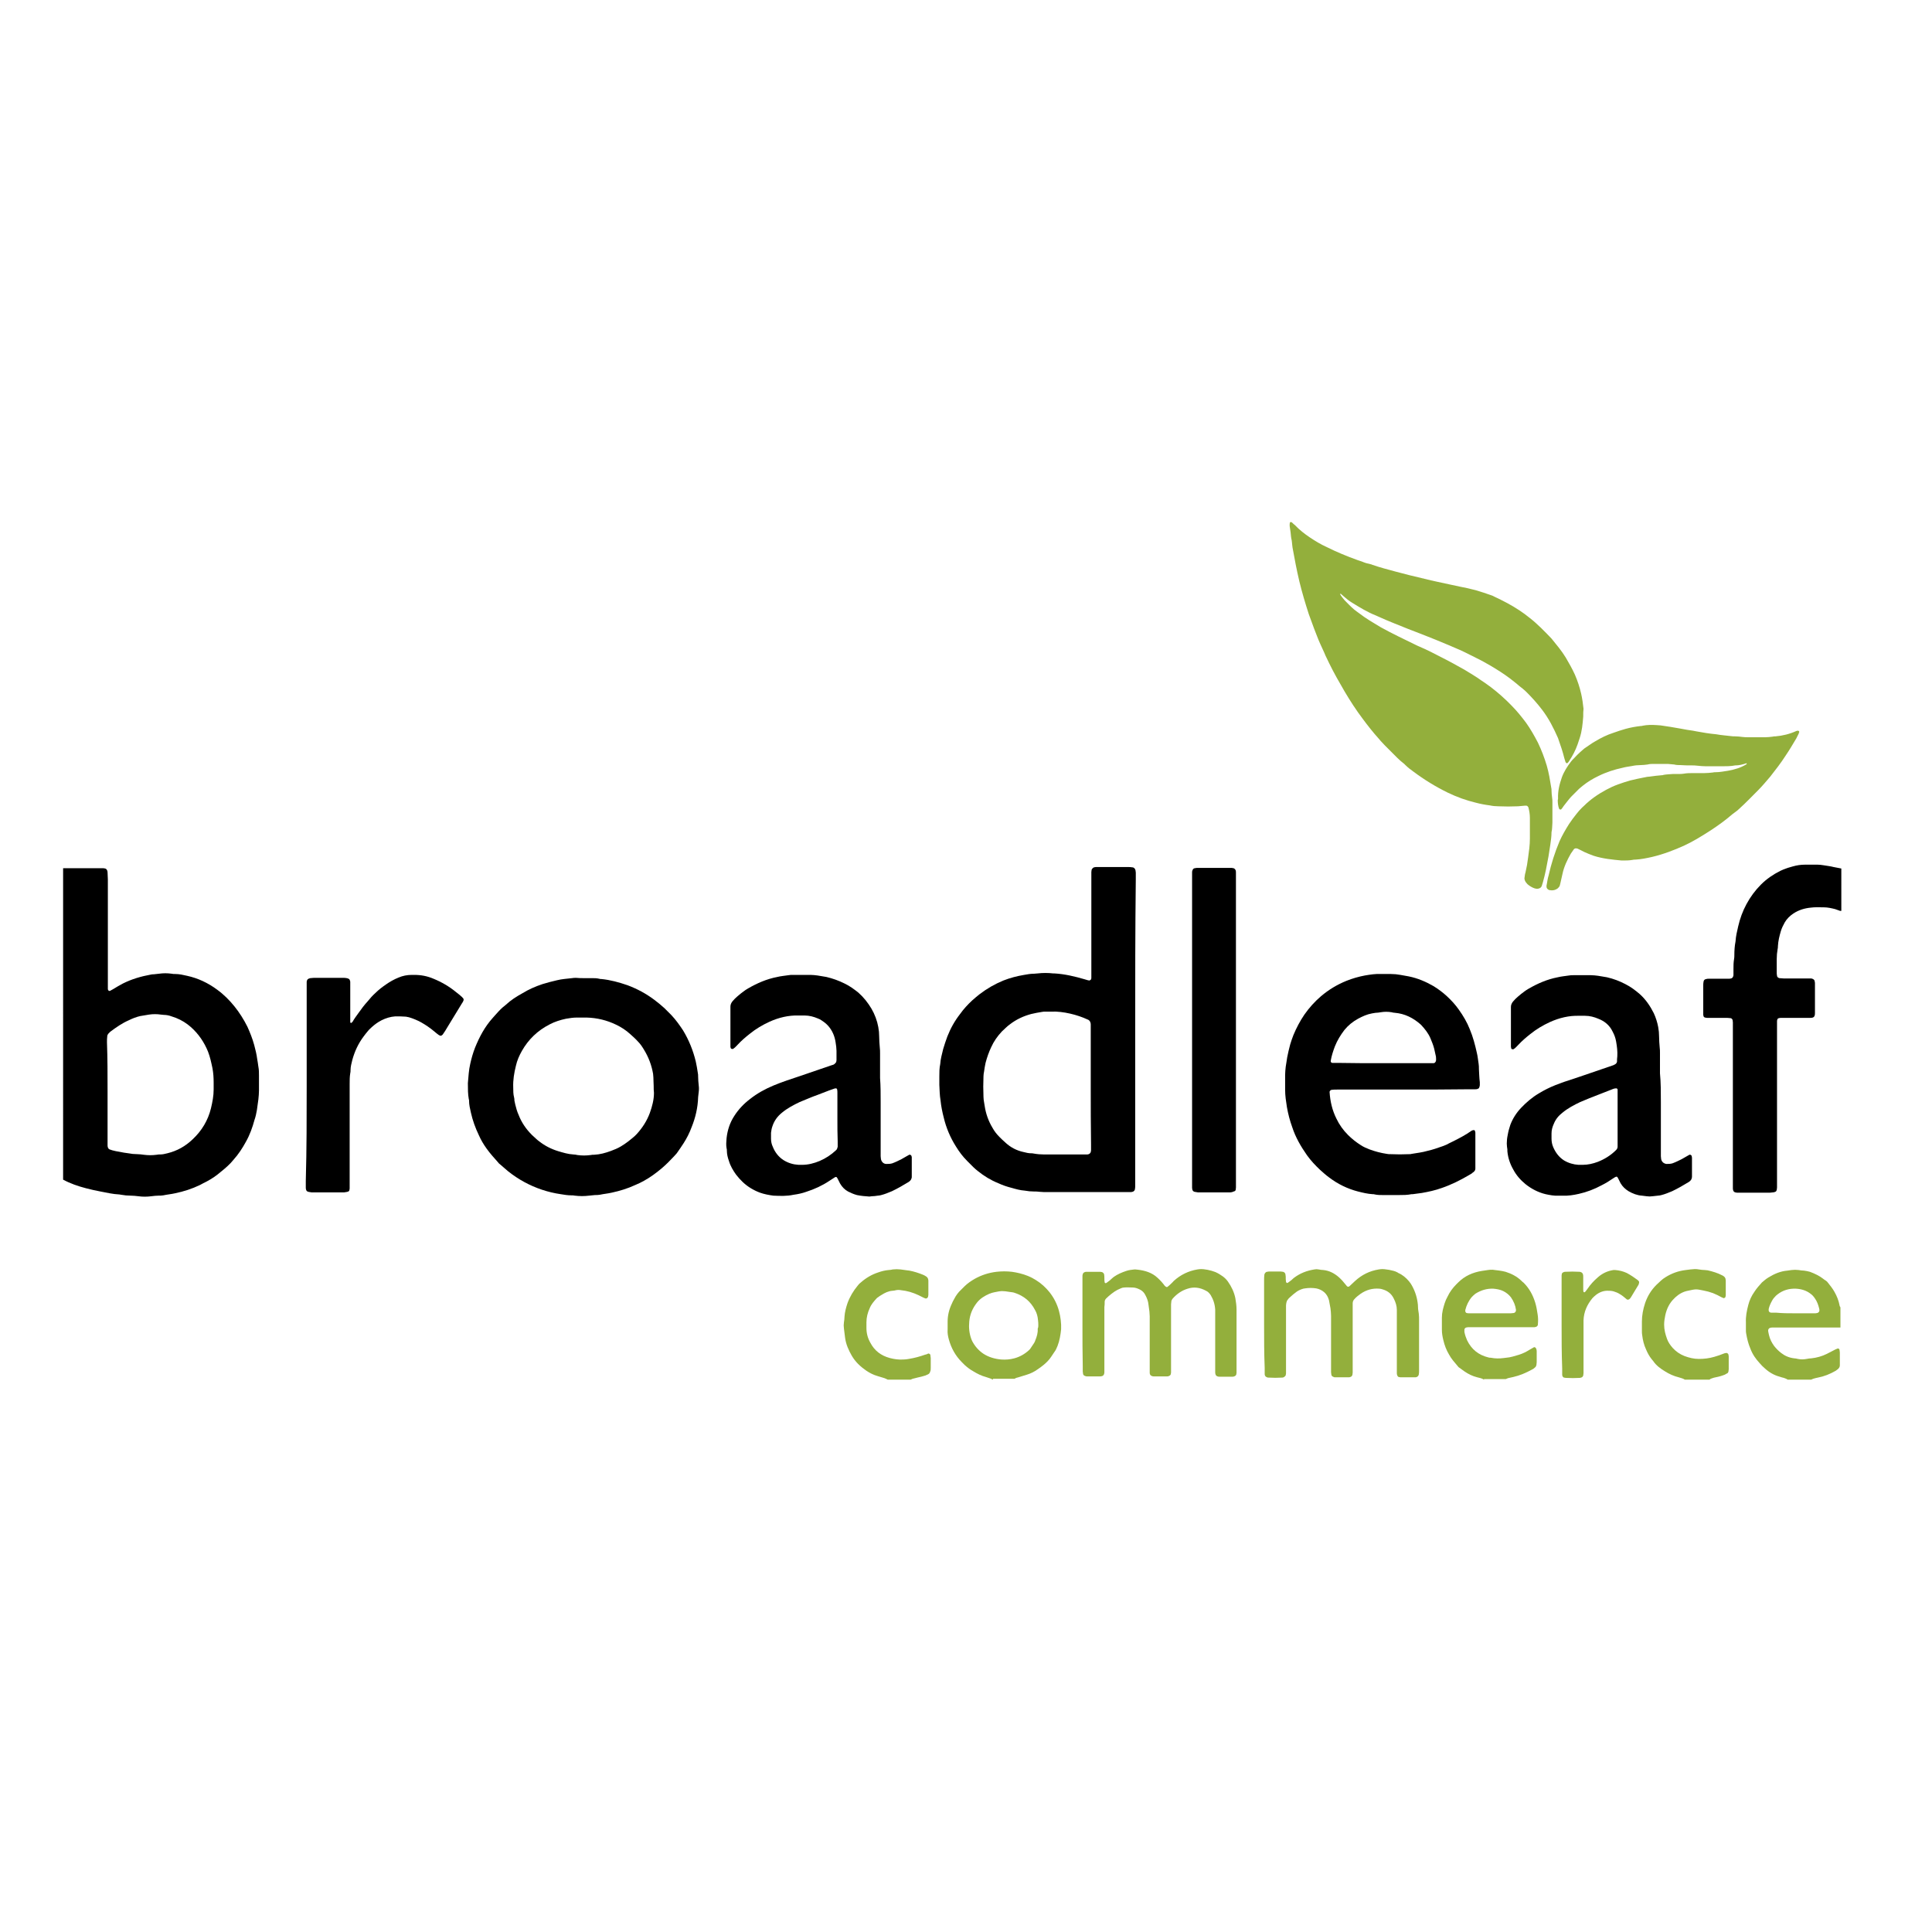
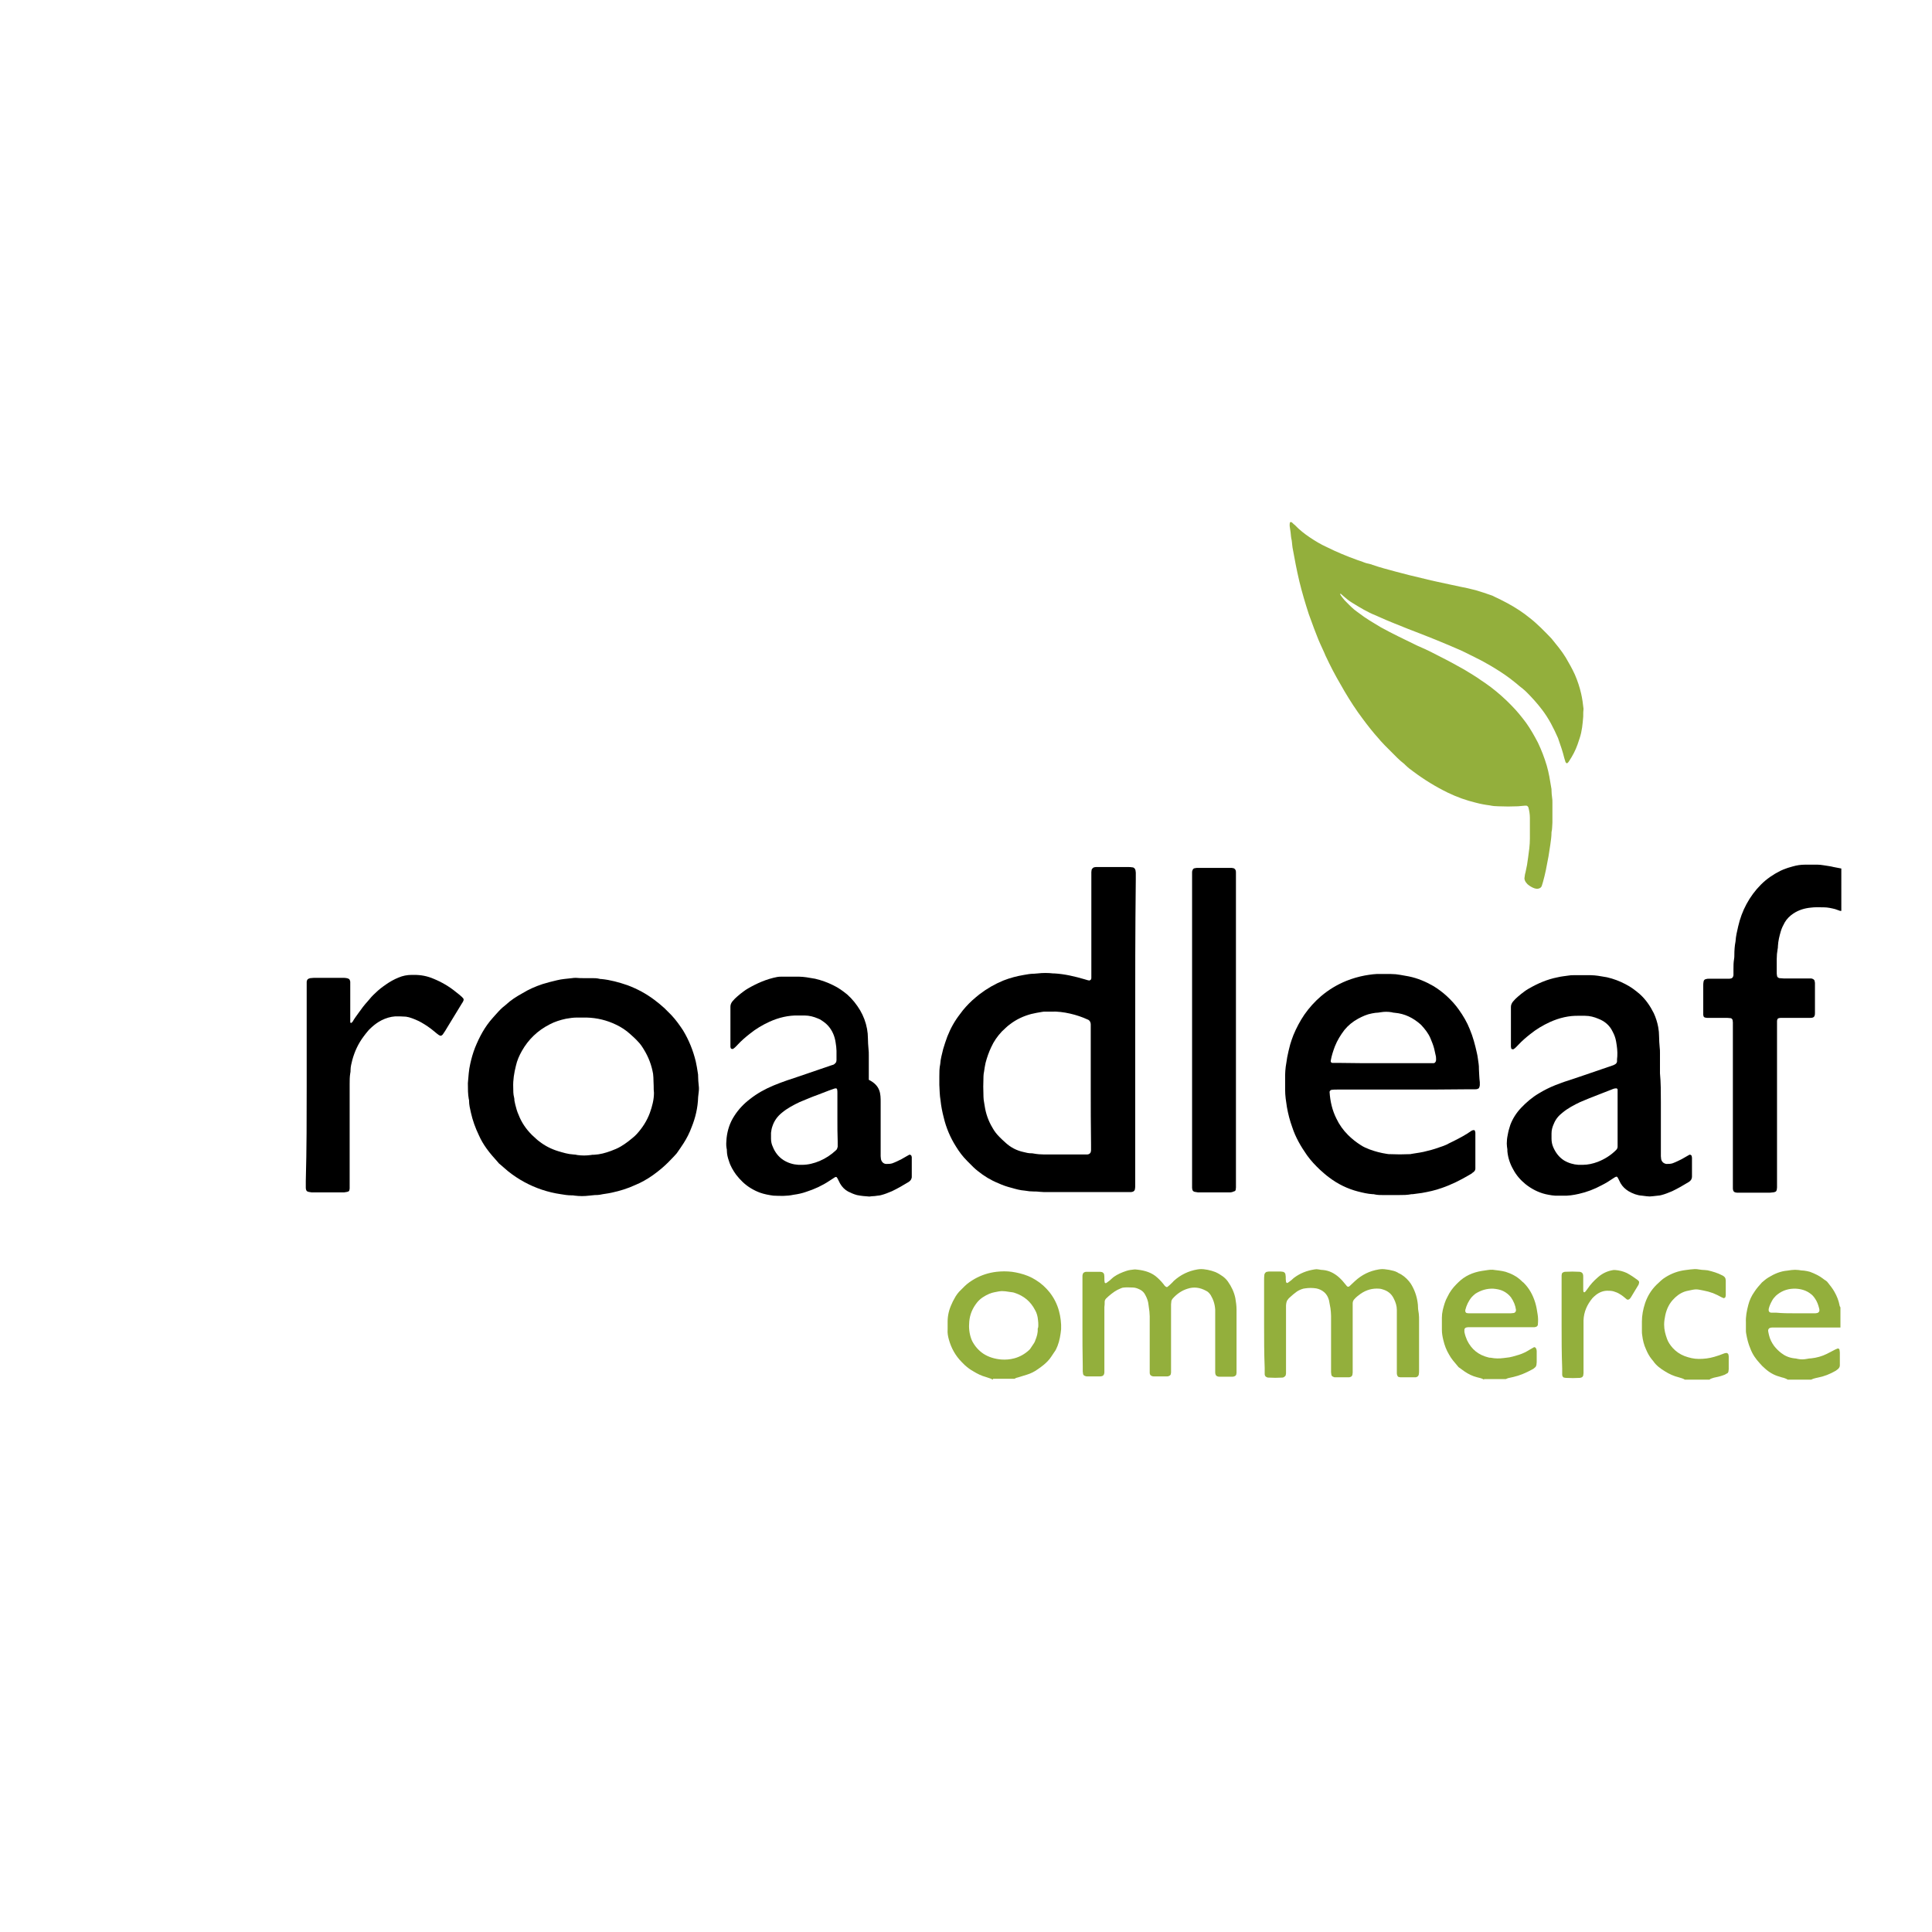
<svg xmlns="http://www.w3.org/2000/svg" version="1.1" id="layer" x="0px" y="0px" viewBox="0 0 652 652" style="enable-background:new 0 0 652 652;" xml:space="preserve">
  <style type="text/css">
	.st0{fill:#93AF3C;}
</style>
  <g>
    <path class="st0" d="M534.3,241.2c0,0.2,0,0.4,0,0.6c-0.2,2.5-0.4,4.9-1.2,7.3c-0.2,0.7-0.5,1.4-0.7,2.1c-0.7,2-1.7,3.9-2.9,5.7   c-0.1,0.2-0.3,0.4-0.5,0.6c-0.1,0.1-0.5,0.1-0.5-0.1c-0.1-0.1-0.2-0.2-0.2-0.3c-0.1-0.4-0.3-0.9-0.4-1.3c-0.5-2.1-1.2-4.1-1.9-6.1   c-0.1-0.2-0.1-0.4-0.2-0.6c-1.5-3.4-3.1-6.6-5.4-9.6c-1.6-2.1-3.3-4-5.2-5.9c-0.8-0.8-1.7-1.5-2.6-2.2c-1-0.9-2.1-1.7-3.1-2.5   c-2-1.5-4.2-2.9-6.4-4.2c-1.6-0.9-3.1-1.8-4.8-2.6c-0.7-0.4-1.4-0.7-2.2-1.1c-2.3-1.2-4.6-2.2-7-3.2c-3-1.3-6.1-2.5-9.1-3.7   c-3.1-1.2-6.3-2.4-9.4-3.7c-1.8-0.7-3.6-1.5-5.4-2.3c-0.3-0.1-0.6-0.3-0.9-0.4c-2.8-1.1-5.4-2.7-8-4.3c-1-0.6-2-1.4-2.9-2.2   c-0.3-0.3-0.6-0.5-0.9-0.8c0,0-0.1,0-0.2,0c0,0-0.1,0.1,0,0.2c0.4,0.7,0.9,1.3,1.4,1.9c1.1,1.1,2.1,2.2,3.3,3.2   c0.5,0.4,1,0.8,1.6,1.2c2.3,1.8,4.9,3.3,7.4,4.8c3.8,2.1,7.8,4,11.7,5.9c0.4,0.2,0.8,0.4,1.3,0.6c2.6,1.1,5.1,2.4,7.6,3.7   c2.6,1.3,5.1,2.7,7.6,4.1c1.9,1.2,3.9,2.3,5.8,3.7c0.4,0.3,0.8,0.5,1.2,0.8c2.6,1.8,5,3.8,7.3,6c0.5,0.5,1,1,1.6,1.6   c1.8,1.8,3.4,3.8,4.9,5.8c1.5,2.1,2.8,4.4,4,6.7c1.2,2.5,2.2,5.1,3,7.8c0.7,2.4,1.1,4.9,1.5,7.4c0.1,0.3,0.1,0.7,0.1,1   c0,0.8,0.1,1.6,0.2,2.4c0.1,0.5,0.1,1.1,0.1,1.6c0,2.3,0,4.5,0,6.8c0,0.6-0.1,1.2-0.1,1.8c0,0.5-0.1,0.9-0.2,1.4   c0,1.4-0.2,2.8-0.4,4.2c-0.2,1.3-0.4,2.6-0.6,3.9c-0.3,1.6-0.6,3.1-0.9,4.7c-0.3,1.4-0.6,2.7-1,4.1c-0.1,0.4-0.3,0.9-0.4,1.3   c-0.2,0.5-0.6,0.8-1.2,0.9c-0.4,0.1-0.8,0-1.2-0.1c-0.9-0.3-1.7-0.8-2.4-1.4c-0.4-0.4-0.7-0.8-0.9-1.3c-0.1-0.3-0.2-0.6-0.1-1   c0.1-0.5,0.1-1.1,0.3-1.6c0.4-1.7,0.7-3.4,0.9-5.1c0.3-2.1,0.6-4.2,0.6-6.4c0-2.3,0-4.7,0-7c0-1.2-0.2-2.4-0.5-3.5   c0-0.1-0.1-0.2-0.2-0.3c-0.1-0.2-0.3-0.3-0.5-0.3c-0.2,0-0.4,0-0.6,0c-0.7,0.1-1.5,0.1-2.2,0.2c-2.2,0.1-4.4,0.1-6.7,0   c-0.9,0-1.9-0.1-2.8-0.3c-1.6-0.2-3.2-0.5-4.7-0.9c-3.3-0.8-6.4-1.9-9.5-3.4c-4.1-2-8-4.4-11.6-7.1c-1-0.7-1.9-1.4-2.8-2.3   c-0.1-0.1-0.2-0.2-0.3-0.3c-1.6-1.2-3-2.7-4.4-4.1c-0.7-0.7-1.4-1.4-2.1-2.1c-0.5-0.5-1-1.1-1.5-1.6c-0.2-0.2-0.3-0.4-0.5-0.6   c-2-2.2-3.8-4.5-5.5-6.8c-2.2-2.9-4.2-6-6.1-9.2c-1.8-3.1-3.6-6.2-5.2-9.5c-0.4-0.9-0.9-1.8-1.3-2.7c-0.5-1.3-1.2-2.6-1.7-3.8   c-0.8-1.7-1.4-3.5-2.1-5.2c-0.6-1.6-1.2-3.2-1.8-4.9c-1.2-3.7-2.3-7.4-3.2-11.1c-0.9-3.8-1.6-7.5-2.3-11.4c0-0.3-0.1-0.5-0.1-0.8   c-0.1-0.7-0.1-1.5-0.3-2.2c0-0.2-0.1-0.4-0.1-0.6c-0.1-1.1-0.2-2.1-0.4-3.2c-0.1-0.5-0.1-1.1,0-1.6c0.1-0.2,0.3-0.3,0.5-0.2   c0.1,0.1,0.2,0.1,0.3,0.2c0.3,0.3,0.6,0.6,0.9,0.8c1.5,1.6,3.3,3,5.1,4.2c1.8,1.2,3.6,2.3,5.6,3.2c3.4,1.7,6.8,3.1,10.4,4.4   c0.5,0.2,1,0.3,1.5,0.5c0.9,0.4,1.9,0.7,2.9,0.9c0.2,0,0.4,0.1,0.6,0.2c2.6,0.9,5.3,1.6,7.9,2.3c3,0.8,6.1,1.6,9.2,2.3   c0.1,0,0.3,0,0.4,0.1c3.1,0.8,6.3,1.4,9.4,2.1c0.9,0.2,1.8,0.4,2.8,0.6c1.5,0.3,3,0.6,4.5,1c0.3,0.1,0.5,0.1,0.8,0.2   c1.7,0.5,3.5,1.1,5.2,1.7c0.3,0.1,0.6,0.2,0.9,0.4c3,1.4,5.9,2.9,8.6,4.7c1.2,0.8,2.3,1.6,3.4,2.5c2.7,2.1,5.1,4.6,7.4,7   c1.7,2.1,3.4,4.1,4.8,6.4c1.1,1.9,2.2,3.8,3.1,5.8c0.9,2.1,1.6,4.2,2.1,6.4c0.4,1.7,0.6,3.4,0.8,5.1   C534.3,240.1,534.3,240.7,534.3,241.2C534.3,241.2,534.3,241.2,534.3,241.2" />
-     <path class="st0" d="M525.8,269.5c-0.1-2.6,0.5-4.9,1.3-7.2c0.7-1.9,1.8-3.6,3-5.2c0.2-0.2,0.3-0.4,0.5-0.6   c1.1-1.2,2.3-2.4,3.6-3.5c0.3-0.3,0.6-0.5,0.9-0.7c1.1-0.7,2.1-1.5,3.2-2.1c2-1.2,4-2.2,6.2-2.9c1.3-0.5,2.7-0.9,4-1.3   c1.8-0.5,3.5-0.8,5.3-1c0.2,0,0.4,0,0.6-0.1c1.5-0.3,3.1-0.3,4.6-0.2c0.5,0,0.9,0.1,1.4,0.1c2.3,0.3,4.5,0.7,6.8,1.1   c1.4,0.3,2.8,0.5,4.2,0.7c0.3,0.1,0.7,0.1,1,0.2c2.2,0.4,4.5,0.8,6.8,1c1.6,0.3,3.2,0.4,4.8,0.6c0.5,0.1,1.1,0.1,1.6,0.1   c0.8,0,1.6,0.1,2.4,0.2c0.7,0.1,1.3,0.1,2,0.1c1.9,0,3.9,0,5.8,0c0.8,0,1.6-0.1,2.4-0.2c0.3-0.1,0.7-0.1,1-0.1   c2.4-0.2,4.8-0.8,7-1.8c0.2-0.1,0.4-0.1,0.6-0.1c0.2,0,0.4,0.2,0.4,0.4c-0.1,0.2-0.1,0.4-0.2,0.6c-0.3,0.5-0.5,1.1-0.8,1.6   c-1.2,2-2.3,3.9-3.6,5.8c-1.6,2.5-3.4,4.8-5.2,7.1c-1.3,1.5-2.6,3.1-4,4.5c-2.1,2.1-4.1,4.2-6.3,6.2c-0.5,0.5-1.1,1-1.7,1.4   c-0.3,0.2-0.5,0.4-0.8,0.6c-2.3,2-4.8,3.8-7.4,5.5c-2.8,1.8-5.7,3.6-8.7,5c-3.5,1.6-7.2,3-11,3.9c-1.8,0.4-3.7,0.8-5.6,0.9   c-0.3,0-0.7,0-1,0.1c-1.1,0.2-2.3,0.2-3.4,0.2c-0.1,0-0.1,0-0.2,0c-3.2-0.3-6.4-0.6-9.5-1.6c-1.1-0.4-2.1-0.8-3.2-1.3   c-0.7-0.4-1.4-0.7-2.2-1.1c-0.2-0.1-0.4-0.1-0.6-0.1c-0.1,0-0.3,0-0.4,0.1c-0.2,0.1-0.3,0.2-0.4,0.4c-0.3,0.4-0.6,0.9-0.9,1.3   c-1.2,2.1-2.3,4.4-2.8,6.8c-0.2,1-0.5,2.1-0.7,3.1c-0.1,0.3-0.1,0.5-0.2,0.8c-0.1,0.4-0.4,0.7-0.7,1c-0.8,0.6-1.7,0.8-2.7,0.6   c-0.2,0-0.4-0.1-0.5-0.2c-0.4-0.2-0.6-0.6-0.6-1c0-0.3,0-0.5,0.1-0.8c0.2-1,0.3-2,0.6-2.9c0.9-4,2.1-7.8,3.7-11.6   c0.9-2,2-3.9,3.2-5.8c0.8-1.2,1.6-2.3,2.5-3.4c0.3-0.4,0.6-0.7,0.9-1.1c0.5-0.5,1-1.1,1.6-1.6c2.2-2.2,4.8-4,7.6-5.5   c1.3-0.7,2.6-1.3,4-1.8c1.3-0.5,2.7-0.9,4-1.3c1.7-0.4,3.4-0.8,5.1-1.1c0.5-0.1,0.9-0.2,1.4-0.2c1.5-0.2,2.9-0.4,4.4-0.5   c0.1,0,0.3,0,0.4-0.1c1.1-0.2,2.1-0.2,3.2-0.3c0.7,0,1.3,0,2,0c0.5,0,1.1,0,1.6-0.1c1.1-0.2,2.1-0.2,3.2-0.2c1.3,0,2.6,0,3.8,0   c0.9,0,1.9-0.1,2.8-0.2c0.3-0.1,0.7-0.1,1-0.1c1.4,0,2.8-0.3,4.2-0.5c2.2-0.4,4.3-1,6.2-2.2c0,0,0.1-0.1,0.1-0.2   c0,0-0.1-0.1-0.1-0.1c-0.1,0-0.3,0-0.4,0.1c-1,0.3-2.1,0.6-3.2,0.6c-0.1,0-0.1,0-0.2,0c-1.5,0.3-3.1,0.3-4.6,0.3   c-1.7,0-3.5,0-5.2,0c-1,0-2-0.1-3-0.2c-0.7-0.1-1.3-0.1-2-0.1c-1.2,0-2.4,0-3.6-0.1c-0.7,0-1.5,0-2.2-0.2c-0.7-0.1-1.5-0.1-2.2-0.2   c-1.5,0-3.1,0-4.6,0c-0.7,0-1.5,0-2.2,0.2c-0.8,0.1-1.6,0.2-2.4,0.2c-0.9,0-1.9,0.1-2.8,0.3c-1.1,0.2-2.1,0.3-3.2,0.6   c-2.8,0.6-5.6,1.5-8.2,2.8c-1.9,0.9-3.7,2-5.3,3.3c-0.4,0.3-0.8,0.7-1.2,1c-0.9,0.9-1.8,1.8-2.7,2.7c-0.9,1-1.7,2.1-2.5,3.1   c-0.3,0.4-0.5,0.8-0.8,1.1c-0.1,0.1-0.2,0.1-0.4,0.1c-0.1,0-0.2-0.1-0.3-0.2c0-0.1-0.1-0.1-0.1-0.2c-0.3-0.9-0.4-1.8-0.4-2.8   C525.8,269.8,525.8,269.6,525.8,269.5" />
-     <path d="M36.3,368.2c0,5.5,0,10.9,0,16.4c0,0.6,0,1.2,0,1.8c0,0.3,0,0.5,0.1,0.8c0.1,0.3,0.3,0.6,0.6,0.7c0.3,0.1,0.6,0.2,0.9,0.3   c0.8,0.2,1.6,0.4,2.4,0.5c1,0.2,2,0.4,3,0.5c1,0.2,2,0.3,3,0.3c0.7,0,1.5,0.1,2.2,0.2c1.5,0.2,2.9,0.2,4.4,0   c0.4-0.1,0.8-0.1,1.2-0.1c0.8,0,1.6-0.2,2.4-0.4c3.3-0.8,6.1-2.4,8.5-4.7c3.1-2.9,5.2-6.4,6.2-10.5c0.5-2.1,0.9-4.2,0.9-6.3   c0-0.8,0-1.6,0-2.4c0-1.6-0.1-3.2-0.4-4.8c-0.4-1.9-0.8-3.8-1.5-5.6c-1.3-3.2-3.2-6-5.8-8.3c-0.4-0.3-0.7-0.6-1.1-0.9   c-1.6-1.2-3.4-2.1-5.4-2.7c-0.8-0.3-1.7-0.5-2.6-0.5c-0.3,0-0.7-0.1-1-0.1c-1.3-0.2-2.7-0.2-4,0c-0.4,0.1-0.8,0.1-1.2,0.2   c-0.6,0.1-1.2,0.2-1.8,0.3c-1.3,0.3-2.6,0.8-3.8,1.4c-2.3,1-4.3,2.4-6.3,3.9c-0.2,0.2-0.4,0.4-0.6,0.6c-0.2,0.3-0.4,0.5-0.4,0.9   c-0.1,0.7-0.1,1.3-0.1,2C36.3,357.2,36.3,362.7,36.3,368.2 M21,293c1.1,0,2.1,0,3.2,0c3,0,5.9,0,8.9,0c0.6,0,1.2,0,1.8,0   c0.2,0,0.4,0.1,0.6,0.1c0.3,0.1,0.5,0.3,0.6,0.5c0.1,0.2,0.2,0.5,0.2,0.8c0,0.8,0.1,1.6,0.1,2.4c0,11.6,0,23.2,0,34.7   c0,0.6,0,1.2,0,1.8c0,0.1,0,0.3,0,0.4c0,0.6,0.5,0.9,0.9,0.6c0.3-0.2,0.6-0.3,0.9-0.5c1.1-0.7,2.2-1.3,3.3-1.9c3-1.5,6.1-2.4,9.4-3   c0.3-0.1,0.7-0.1,1-0.1c0.6-0.1,1.2-0.1,1.8-0.2c1.4-0.2,2.8-0.2,4.2,0c0.4,0.1,0.8,0.1,1.2,0.1c1.4,0,2.7,0.3,4,0.6   c3.7,0.8,7.1,2.4,10.2,4.7c2.2,1.6,4.1,3.5,5.8,5.6c1.7,2.1,3.2,4.5,4.4,6.9c0.9,2,1.7,4,2.3,6.2c0.4,1.5,0.8,3.1,1,4.7   c0.1,0.4,0.1,0.8,0.2,1.2c0.1,0.5,0.1,0.9,0.2,1.4c0.2,1,0.2,2,0.2,3c0,1.7,0,3.3,0,5c0,1-0.1,2-0.2,3c-0.2,1.2-0.3,2.4-0.5,3.6   c-0.2,1.1-0.4,2.2-0.8,3.3c-0.7,2.6-1.6,5.1-2.9,7.4c-1.2,2.2-2.5,4.2-4.2,6.1c-1.2,1.5-2.7,2.8-4.2,4c-1.5,1.3-3.1,2.4-4.8,3.3   c-0.8,0.4-1.6,0.8-2.3,1.2c-2.7,1.3-5.5,2.2-8.4,2.8c-1.3,0.3-2.6,0.4-4,0.7c-0.5,0.1-1.1,0.1-1.6,0.1c-0.8,0-1.6,0.1-2.4,0.2   c-1.5,0.2-3,0.2-4.4,0c-0.9-0.1-1.7-0.2-2.6-0.2c-1.1,0-2.1-0.1-3.2-0.3c-0.2,0-0.4-0.1-0.6-0.1c-2.2-0.1-4.3-0.6-6.4-1   c-1.7-0.3-3.3-0.7-4.9-1.1c-2.7-0.7-5.3-1.6-7.7-2.9V293z" />
    <path d="M621,307.4c-0.6-0.2-1.1-0.4-1.7-0.6c-1.2-0.3-2.5-0.6-3.8-0.6c-1.5,0-3-0.1-4.4,0.1c-2.1,0.2-4.1,0.8-5.9,2   c-1.2,0.8-2.2,1.8-2.9,3c-0.5,0.9-1,1.9-1.3,2.9c-0.5,1.7-0.9,3.3-1,5.1c0,0.3,0,0.7-0.1,1c-0.2,1.1-0.3,2.2-0.3,3.4   c0,1.5,0,2.9,0,4.4c0,0.4,0,0.8,0.1,1.2c0,0.4,0.4,0.7,0.8,0.8c0.5,0,0.9,0.1,1.4,0.1c2.4,0,4.8,0,7.3,0c0.6,0,1.2,0,1.8,0   c0.2,0,0.4,0,0.6,0.1c0.4,0.1,0.8,0.5,0.8,0.8c0,0.2,0.1,0.4,0.1,0.6c0,0.4,0,0.8,0,1.2c0,2.7,0,5.3,0,8c0,0.3,0,0.7,0,1   c0,1.2-0.4,1.6-1.5,1.6c-0.5,0-1.1,0-1.6,0c-2.3,0-4.6,0-6.9,0c-0.5,0-1.1,0-1.6,0c-0.2,0-0.4,0.1-0.6,0.1   c-0.3,0.1-0.5,0.3-0.5,0.5c-0.1,0.2-0.1,0.4-0.1,0.6c0,0.8,0,1.6,0,2.4c0,17.2,0,34.3,0,51.5c0,0.7,0,1.5,0,2.2   c0,0.3-0.1,0.5-0.1,0.8c-0.1,0.3-0.2,0.5-0.5,0.6c-0.2,0.1-0.5,0.2-0.8,0.2c-0.3,0-0.7,0.1-1,0.1c-3.4,0-6.9,0-10.3,0   c-0.3,0-0.5,0-0.8,0c-0.2,0-0.4-0.1-0.6-0.1c-0.3-0.1-0.6-0.3-0.7-0.7c-0.1-0.3-0.1-0.5-0.1-0.8c0-0.8,0-1.6,0-2.4   c0-17.1,0-34.2,0-51.3c0-0.7,0-1.5,0-2.2c0-0.3-0.1-0.5-0.1-0.8c-0.1-0.3-0.4-0.6-0.7-0.6c-0.4,0-0.8-0.1-1.2-0.1c-1.7,0-3.4,0-5,0   c-0.6,0-1.2,0-1.8,0c-0.2,0-0.4-0.1-0.6-0.1c-0.3-0.1-0.5-0.3-0.5-0.5c-0.1-0.2-0.1-0.4-0.1-0.6c0-0.4,0-0.8,0-1.2   c0-2.8,0-5.6,0-8.4c0-0.5,0-0.9,0.1-1.4c0.1-0.6,0.4-0.8,0.9-0.9c0.3-0.1,0.5-0.1,0.8-0.1c0.7,0,1.3,0,2,0c1.5,0,3.1,0,4.6,0   c0.3,0,0.7,0,1-0.1c0.3-0.1,0.6-0.3,0.7-0.7c0.1-0.2,0.1-0.4,0.1-0.6c0-0.6,0-1.2,0-1.8c0-1.1,0-2.3,0.2-3.4   c0.1-0.5,0.1-0.9,0.1-1.4c0-1.5,0.1-3.1,0.4-4.6c0.1-1.7,0.5-3.4,0.9-5.1c0.6-2.6,1.5-5.1,2.8-7.5c1.3-2.4,2.9-4.6,4.9-6.6   c1.9-1.9,4.1-3.4,6.5-4.6c0.4-0.2,0.7-0.3,1.1-0.5c1-0.4,2-0.7,3.1-1c1.4-0.4,2.7-0.6,4.2-0.6c1.4,0,2.8,0,4.2,0   c0.7,0,1.3,0.1,2,0.2c1.1,0.2,2.3,0.3,3.4,0.6c0.9,0.2,1.7,0.3,2.6,0.5V307.4z" />
    <path d="M368.1,367.1c0-6.4,0-12.8,0-19.2c0-0.7,0-1.3,0-2c0-0.3,0-0.5-0.1-0.8c-0.1-0.3-0.2-0.5-0.4-0.7c-0.2-0.2-0.4-0.3-0.7-0.4   c-3.2-1.5-8.2-2.8-12.1-2.6c-0.7,0-1.3,0-2,0c-0.4,0-0.8,0-1.2,0.1c-1.2,0.2-2.4,0.4-3.6,0.7c-2.6,0.7-5,1.8-7.2,3.5   c-1,0.7-1.8,1.6-2.7,2.4c-1.5,1.6-2.7,3.3-3.6,5.3c-0.8,1.7-1.4,3.4-1.9,5.3c-0.2,1-0.4,2-0.5,2.9c-0.1,0.5-0.2,1.1-0.2,1.6   c-0.1,2.3-0.1,4.7,0,7c0,0.6,0.1,1.2,0.2,1.8c0.1,0.4,0.1,0.8,0.2,1.2c0.4,2.7,1.3,5.2,2.7,7.5c0.6,1.1,1.4,2.1,2.3,3   c0.6,0.6,1.2,1.2,1.9,1.8c1.8,1.7,3.9,2.8,6.3,3.3c0.8,0.2,1.6,0.4,2.4,0.4c0.3,0,0.7,0,1,0.1c1.1,0.2,2.3,0.3,3.4,0.3   c4.6,0,9.1,0,13.7,0c0.3,0,0.7,0,1,0c0.1,0,0.3-0.1,0.4-0.1c0.3-0.1,0.6-0.4,0.7-0.7c0-0.2,0.1-0.4,0.1-0.6c0-0.7,0-1.3,0-2   C368.1,379.8,368.1,373.4,368.1,367.1 M383.1,347.7c0,16.9,0,33.8,0,50.7c0,0.7,0,1.5,0,2.2c0,0.3-0.1,0.5-0.1,0.8   c-0.1,0.4-0.4,0.7-0.8,0.8c-0.3,0.1-0.5,0.1-0.8,0.1c-0.7,0-1.3,0-2,0c-6.1,0-12.2,0-18.3,0c-2.5,0-5,0-7.5,0c-0.9,0-1.9,0-2.8-0.1   c-0.6-0.1-1.2-0.1-1.8-0.1c-1.1,0-2.1-0.1-3.2-0.3c-1.5-0.1-2.9-0.5-4.3-0.9c-1.6-0.4-3.1-0.9-4.6-1.6c-2.5-1-4.8-2.4-6.9-4.1   c-0.5-0.4-1-0.8-1.5-1.3c-0.7-0.7-1.4-1.4-2.1-2.1c-1.5-1.5-2.7-3.1-3.8-4.9c-1.9-3-3.3-6.3-4.1-9.7c-0.5-1.9-0.9-3.9-1.1-5.9   c-0.3-1.7-0.3-3.4-0.4-5.2c0-0.9,0-1.9,0-2.8c0-1.4,0-2.8,0.3-4.2c0.1-1.7,0.6-3.4,1-5.1c0.4-1.4,0.9-2.8,1.4-4.2   c1.1-2.8,2.5-5.3,4.3-7.6c1.2-1.7,2.6-3.2,4.1-4.6c0.8-0.7,1.6-1.4,2.5-2.1c2.5-1.9,5.1-3.4,8-4.6c2.3-0.9,4.6-1.5,7-1.9   c1.1-0.2,2.2-0.4,3.4-0.4c0.4,0,0.8-0.1,1.2-0.1c1.7-0.2,3.5-0.2,5.2,0c0.1,0,0.3,0,0.4,0c3.5,0.2,6.9,1,10.3,2   c0.3,0.1,0.6,0.2,1,0.3c0.1,0,0.3,0,0.4,0.1c0.2,0,0.6-0.2,0.7-0.4c0.1-0.2,0.1-0.4,0.1-0.6c0-0.7,0-1.5,0-2.2   c0-10.5,0-20.9,0-31.4c0-0.7,0-1.3,0-2c0-0.3,0.1-0.5,0.1-0.8c0.1-0.3,0.5-0.7,0.8-0.8c0.2,0,0.4-0.1,0.6-0.1c0.3,0,0.7,0,1,0   c3.3,0,6.6,0,9.9,0c0.5,0,0.9,0,1.4,0.1c0.6,0,1,0.5,1.1,1c0,0.3,0.1,0.5,0.1,0.8c0,0.7,0,1.5,0,2.2   C383.1,313.9,383.1,330.8,383.1,347.7" />
    <path d="M220.6,366.5c0-0.8-0.1-1.9-0.1-2.9c0-0.4-0.1-0.8-0.1-1.2c-0.5-2.9-1.5-5.6-3.1-8.2c-0.6-1-1.2-1.9-2-2.7   c-0.8-0.9-1.7-1.7-2.6-2.5c-1.4-1.3-3.1-2.4-4.8-3.2c-3.1-1.5-6.4-2.3-9.9-2.4c-1.1,0-2.3,0-3.4,0c-1.2,0-2.4,0.2-3.6,0.4   c-1.9,0.4-3.8,1-5.5,1.9c-4.1,2.1-7.2,5.1-9.4,9c-0.9,1.6-1.6,3.2-2,5c-0.6,2.4-1,4.8-0.9,7.3c0,1.1,0,2.3,0.3,3.4   c0.1,0.3,0.1,0.7,0.1,1c0.1,0.5,0.2,0.9,0.3,1.4c0.3,1.2,0.6,2.3,1.1,3.4c1,2.6,2.5,4.8,4.5,6.8c0.4,0.4,0.9,0.8,1.3,1.2   c0.4,0.4,0.8,0.7,1.2,1c1.9,1.5,4.1,2.6,6.4,3.3c1.7,0.5,3.3,1,5.1,1.1c0.5,0,0.9,0.1,1.4,0.2c1.5,0.2,2.9,0.2,4.4,0   c0.4-0.1,0.8-0.1,1.2-0.1c2-0.1,3.8-0.6,5.7-1.3c1.1-0.4,2.3-0.9,3.3-1.5c1.7-1,3.2-2.2,4.7-3.5c0.2-0.2,0.5-0.5,0.7-0.7   c1.9-2.1,3.4-4.4,4.4-7.1c0.8-2.2,1.4-4.5,1.4-6.8C220.6,368.1,220.6,367.4,220.6,366.5 M197.2,330.1c0.9,0,1.7,0,2.6,0   c0.8,0,1.6,0,2.4,0.2c0.3,0.1,0.5,0.1,0.8,0.1c3,0.3,5.9,1.1,8.8,2.1c3.2,1.2,6.2,2.8,9,4.9c1.2,0.9,2.3,1.8,3.4,2.8   c0.8,0.8,1.6,1.6,2.4,2.4c1.5,1.6,2.7,3.3,3.9,5.1c2,3.3,3.4,6.8,4.3,10.5c0.3,1.3,0.5,2.6,0.7,3.9c0.1,0.4,0.1,0.8,0.1,1.2   c0,1,0.1,2,0.2,3c0.1,0.7,0.1,1.5,0,2.2c-0.1,0.6-0.1,1.2-0.2,1.8c-0.1,3.5-0.9,6.9-2.2,10.1c-0.7,1.9-1.6,3.7-2.7,5.4   c-0.7,1.1-1.4,2.1-2.1,3.1c-0.3,0.5-0.8,0.9-1.2,1.4c-1.3,1.4-2.6,2.7-4,3.9c-1.9,1.6-3.9,3.1-6.1,4.3c-0.9,0.5-1.9,1-2.9,1.4   c-2.6,1.2-5.2,2-8,2.6c-1.3,0.3-2.6,0.4-4,0.7c-0.5,0.1-1.1,0.1-1.6,0.1c-0.7,0.1-1.3,0.1-2,0.2c-1.6,0.2-3.2,0.2-4.8,0   c-0.4-0.1-0.8-0.1-1.2-0.1c-1.2,0-2.4-0.2-3.6-0.4c-2.1-0.3-4.2-0.8-6.3-1.5c-4.2-1.4-8-3.5-11.4-6.2c-1-0.8-1.9-1.7-2.9-2.5   c-0.2-0.1-0.3-0.3-0.4-0.4c-1.4-1.6-2.8-3.1-4-4.8c-1-1.4-1.9-2.9-2.6-4.5c-1.2-2.5-2.1-5-2.7-7.7c-0.3-1.3-0.6-2.6-0.6-3.9   c0-0.2,0-0.4-0.1-0.6c-0.3-1.7-0.3-3.4-0.3-5.2c0-0.1,0-0.1,0-0.2c0.2-2.2,0.3-4.4,0.8-6.5c0.4-1.8,0.9-3.6,1.6-5.4   c1.5-3.7,3.3-7.1,6-10.1c0.3-0.3,0.5-0.6,0.8-0.9c0.8-0.9,1.6-1.8,2.5-2.6c0.4-0.3,0.7-0.6,1.1-0.9c1.7-1.6,3.6-2.8,5.6-3.9   c2.1-1.3,4.4-2.3,6.8-3.1c1.6-0.5,3.2-0.9,4.9-1.3c1.6-0.4,3.3-0.5,5-0.7c0.5-0.1,0.9-0.1,1.4-0.1   C195.4,330.1,196.3,330.1,197.2,330.1z" />
    <path d="M466.7,358.8c4.9,0,9.8,0,14.7,0c0.6,0,1.2,0,1.8,0c0.2,0,0.4,0,0.6,0c0.4,0,0.7-0.4,0.8-0.8c0.1-0.5,0-0.9,0-1.4   c-0.2-0.9-0.4-1.8-0.6-2.7c-0.3-1.2-0.8-2.4-1.3-3.6c-0.7-1.6-1.8-3-3-4.3c-0.1-0.1-0.2-0.2-0.3-0.3c-2.5-2.2-5.3-3.6-8.6-3.9   c-0.4,0-0.8-0.1-1.2-0.2c-1.2-0.2-2.4-0.2-3.6,0c-0.6,0.1-1.2,0.2-1.8,0.2c-0.4,0.1-0.8,0.1-1.2,0.2c-1.7,0.3-3.2,1-4.7,1.8   c-1.8,1-3.3,2.2-4.6,3.8c-1.3,1.7-2.4,3.5-3.2,5.5c-0.6,1.6-1.1,3.1-1.4,4.8c-0.1,0.4,0.1,0.8,0.6,0.8c0.7,0,1.3,0,2,0   C456.8,358.8,461.7,358.8,466.7,358.8 M473.9,367.7c-7.5,0-15.1,0-22.6,0c-0.7,0-1.3,0-2,0.1c-0.3,0.1-0.6,0.4-0.6,0.7   c0.2,3.2,0.9,6.2,2.3,9c1,2.1,2.3,3.9,3.9,5.5c1.3,1.3,2.8,2.5,4.4,3.5c0.9,0.6,1.9,1,2.9,1.4c1.9,0.7,3.8,1.2,5.8,1.5   c0.4,0.1,0.8,0.1,1.2,0.1c2.1,0.1,4.3,0.1,6.4,0c0.3,0,0.5,0,0.8-0.1c1.8-0.3,3.6-0.5,5.3-1c1.8-0.4,3.5-1,5.2-1.6   c0.7-0.3,1.4-0.5,2-0.9c1.1-0.5,2.2-1.1,3.2-1.6c1-0.5,2-1.1,3-1.7c0.5-0.3,1-0.7,1.5-1c0.2-0.1,0.4-0.2,0.6-0.2   c0.3-0.1,0.6,0.1,0.6,0.4c0,0.1,0.1,0.3,0.1,0.4c0,0.4,0,0.8,0,1.2c0,3.2,0,6.4,0,9.6c0,0.5,0,0.9,0,1.4c0,0.5-0.3,0.9-0.7,1.2   c-0.2,0.1-0.3,0.2-0.5,0.4c-0.3,0.2-0.7,0.4-1,0.6c-2.9,1.7-5.9,3.2-9.1,4.3c-2.2,0.8-4.5,1.3-6.8,1.7c-1,0.1-2,0.3-3,0.4   c-0.1,0-0.3,0-0.4,0c-1.5,0.3-2.9,0.3-4.4,0.3c-1.7,0-3.5,0-5.2,0c-0.9,0-1.9,0-2.8-0.2c-0.3-0.1-0.5-0.1-0.8-0.1   c-1.7-0.1-3.3-0.5-4.9-0.9c-3.5-0.9-6.8-2.5-9.7-4.7c-1.1-0.8-2.1-1.7-3.1-2.6c-1.6-1.5-3.1-3.1-4.4-4.9c-2.1-3-3.9-6.1-5-9.5   c-0.8-2.2-1.4-4.5-1.8-6.8c-0.3-1.9-0.6-3.8-0.6-5.8c0-1.7,0-3.3,0-5c0-0.9,0.1-1.9,0.2-2.8c0.2-1,0.3-2.1,0.5-3.2   c0.3-1.4,0.6-2.9,1-4.3c0.3-1.1,0.7-2.1,1.1-3.2c1-2.4,2.2-4.7,3.7-6.9c1.6-2.3,3.5-4.4,5.6-6.2c2.6-2.2,5.4-3.9,8.6-5.2   c2-0.8,4.1-1.4,6.2-1.8c1.8-0.3,3.6-0.6,5.4-0.5c1.1,0,2.3,0,3.4,0c1.1,0,2.1,0.1,3.2,0.3c0.9,0.2,1.9,0.3,2.8,0.5   c3,0.6,5.8,1.8,8.4,3.3c1.6,1,3.1,2.1,4.5,3.4c1.5,1.4,2.8,2.8,4,4.5c1.5,2.1,2.8,4.3,3.7,6.6c1.1,2.6,1.8,5.3,2.4,8   c0.3,1.2,0.4,2.5,0.6,3.7c0.1,0.6,0.1,1.2,0.1,1.8c0.1,1.5,0.1,2.9,0.3,4.4c0,0.3,0,0.7,0,1c0,0.3-0.1,0.5-0.2,0.8   c-0.1,0.3-0.3,0.4-0.6,0.5c-0.3,0.1-0.5,0.1-0.8,0.1c-0.7,0-1.3,0-2,0C488.6,367.7,481.3,367.7,473.9,367.7" />
    <path d="M545.9,377.5c0-2.8,0-5.6,0-8.4c0-0.3,0-0.7,0-1c0-0.1,0-0.3,0-0.4c0-0.2-0.3-0.5-0.6-0.4c-0.6,0-1.2,0.3-1.7,0.5   c-1.4,0.5-2.7,1.1-4.1,1.6c-2.1,0.8-4.1,1.6-6.2,2.5c-2.1,1-4.2,2.1-6,3.6c-1.3,1-2.3,2.2-2.9,3.7c-0.5,1.1-0.8,2.1-0.8,3.3   c0,0.6,0,1.2,0,1.8c0,1,0.2,2,0.6,2.9c0.8,1.8,1.9,3.3,3.6,4.4c1.5,0.9,3.2,1.4,4.9,1.5c0.5,0,0.9,0,1.4,0c1.8,0,3.5-0.4,5.1-1   c2.3-0.9,4.4-2.2,6.2-4c0.3-0.3,0.5-0.7,0.5-1.1c0-0.6,0-1.2,0-1.8C545.9,382.7,545.9,380.1,545.9,377.5 M560.5,372   c0,5.4,0,10.8,0,16.2c0,0.7,0,1.3,0,2c0,0.3,0.1,0.7,0.1,1c0.2,0.9,0.9,1.5,1.8,1.6c0.7,0,1.3,0,2-0.2c1.1-0.4,2.1-0.9,3.1-1.4   c0.7-0.4,1.4-0.8,2.1-1.2c0.2-0.1,0.4-0.2,0.5-0.3c0.3-0.1,0.7,0.1,0.8,0.4c0,0.2,0.1,0.4,0.1,0.6c0,2.1,0,4.1,0,6.2   c0,0.3,0,0.5-0.1,0.8c-0.1,0.3-0.2,0.5-0.4,0.7c-0.2,0.2-0.4,0.4-0.6,0.5c-1.8,1.1-3.7,2.2-5.6,3.1c-1.2,0.5-2.4,1-3.6,1.3   c-0.4,0.1-0.8,0.2-1.2,0.2c-0.6,0.1-1.2,0.1-1.8,0.2c-0.7,0.1-1.3,0.1-2,0c-0.5-0.1-1.1-0.1-1.6-0.2c-1.6-0.1-3.1-0.7-4.5-1.5   c-1.1-0.7-2-1.5-2.7-2.7c-0.3-0.5-0.5-1.1-0.8-1.6c-0.1-0.2-0.2-0.3-0.3-0.5c-0.1-0.1-0.2-0.1-0.4-0.1c-0.3,0.1-0.6,0.3-0.9,0.5   c-1.3,0.9-2.6,1.7-4,2.4c-2.4,1.3-5,2.3-7.7,2.9c-1.8,0.4-3.6,0.7-5.4,0.6c-0.5,0-0.9,0-1.4,0c-1.5,0.1-3-0.2-4.4-0.5   c-2.5-0.6-4.8-1.8-6.8-3.4c-1.7-1.4-3.1-3-4.1-4.9c-1.1-1.9-1.8-4-2-6.2c0-0.2,0-0.4,0-0.6c-0.1-0.7-0.2-1.3-0.2-2   c0-0.9,0.1-1.9,0.3-2.8c0.2-1.2,0.5-2.3,0.9-3.5c0.8-2.1,2-4,3.6-5.7c1.8-1.9,3.8-3.6,6-4.9c1.8-1.1,3.6-2,5.6-2.8   c1.4-0.5,2.8-1.1,4.2-1.5c2.5-0.8,5-1.7,7.4-2.5c2.5-0.9,5.1-1.7,7.6-2.6c0.3-0.1,0.6-0.2,0.9-0.4c0.4-0.2,0.6-0.5,0.7-0.9   c0-0.6,0-1.2,0.1-1.8c0.1-1.7-0.1-3.3-0.4-5c-0.2-1.2-0.6-2.3-1.2-3.4c-1-2.1-2.7-3.5-4.8-4.3c-1.4-0.6-2.9-1-4.5-1   c-0.7,0-1.3,0-2,0c-3.4-0.1-6.7,0.7-9.8,2.1c-2.4,1.1-4.6,2.4-6.7,4.1c-1.4,1.1-2.8,2.3-4,3.6c-0.5,0.5-0.9,1-1.5,1.4   c-0.1,0.1-0.2,0.1-0.4,0.1c-0.2,0-0.5-0.1-0.5-0.3c0-0.2-0.1-0.4-0.1-0.6c0-0.5,0-0.9,0-1.4c0-3.5,0-7.1,0-10.6c0-0.5,0-0.9,0-1.4   c0-0.7,0.3-1.3,0.7-1.8c0.5-0.6,1.1-1.2,1.7-1.7c0.7-0.6,1.3-1.1,2-1.6c0.5-0.4,1-0.7,1.5-1c3.1-1.8,6.3-3.2,9.9-3.9   c1.2-0.3,2.5-0.4,3.8-0.6c0.5-0.1,0.9-0.1,1.4-0.1c2,0,4,0,6,0c0.8,0,1.6,0.1,2.4,0.2c1,0.2,2,0.3,3,0.5c2.2,0.5,4.3,1.3,6.2,2.3   c1.8,0.9,3.4,2.1,4.9,3.4c2,1.8,3.5,4,4.7,6.4c0.7,1.5,1.2,3.1,1.5,4.7c0.2,1.1,0.3,2.1,0.3,3.2c0,1.2,0.1,2.4,0.2,3.6   c0.1,0.7,0.1,1.3,0.1,2c0,2.3,0,4.5,0,6.8C560.5,365.3,560.5,368.7,560.5,372" />
-     <path d="M282.6,377.6L282.6,377.6c0-2.9,0-5.9,0-8.8c0-0.4,0-0.8-0.1-1.2c0-0.1-0.3-0.4-0.4-0.3c-0.2,0-0.4,0-0.6,0.1   c-0.6,0.2-1.1,0.4-1.7,0.6c-1.3,0.5-2.6,1-3.9,1.5c-2,0.7-4,1.6-6,2.4c-2.1,1-4.2,2.1-6,3.6c-1.5,1.2-2.6,2.7-3.2,4.5   c-0.3,0.8-0.4,1.5-0.5,2.3c0,0.7,0,1.3,0,2c0,0.9,0.2,1.9,0.6,2.7c0.7,1.8,1.9,3.4,3.6,4.5c1.6,1,3.3,1.5,5.1,1.6   c0.4,0,0.8,0,1.2,0c2,0,4-0.5,5.9-1.3c2.1-0.9,3.9-2.1,5.5-3.6c0.4-0.3,0.5-0.8,0.6-1.2c0-0.6,0-1.2,0-1.8   C282.6,382.7,282.6,380.2,282.6,377.6 M297.2,372c0,5.3,0,10.6,0,16c0,0.7,0,1.5,0,2.2c0,0.3,0.1,0.7,0.1,1   c0.2,0.9,0.9,1.6,1.8,1.6c0.7,0,1.3,0,2-0.2c1.1-0.4,2.1-0.9,3.1-1.4c0.7-0.4,1.4-0.8,2.1-1.2c0.2-0.1,0.4-0.2,0.5-0.3   c0.3-0.1,0.7,0.1,0.8,0.4c0,0.1,0.1,0.3,0.1,0.4c0,2.2,0,4.4,0,6.6c0,0.2,0,0.4-0.1,0.6c-0.1,0.3-0.2,0.5-0.4,0.7   c-0.2,0.2-0.4,0.4-0.6,0.5c-1.8,1.1-3.7,2.2-5.6,3.1c-1.2,0.5-2.4,1-3.6,1.3c-0.4,0.1-0.8,0.2-1.2,0.2c-0.7,0.1-1.3,0.2-2,0.2   c-0.3,0-0.5,0.1-0.8,0.1c-1.4-0.1-2.8-0.2-4.2-0.5c-1.1-0.3-2-0.7-3-1.2c-1.1-0.6-2-1.5-2.7-2.7c-0.3-0.5-0.5-1.1-0.8-1.6   c-0.1-0.2-0.2-0.3-0.3-0.5c-0.1-0.1-0.2-0.1-0.4-0.1c-0.1,0-0.3,0.1-0.4,0.2c-0.6,0.4-1.1,0.7-1.7,1.1c-2.4,1.6-5,2.8-7.8,3.7   c-1.4,0.5-2.8,0.8-4.3,1c-2.3,0.5-4.5,0.4-6.8,0.3c-1.5-0.2-3.1-0.5-4.5-1c-1.1-0.4-2.1-0.9-3.1-1.5c-2-1.2-3.6-2.8-5-4.6   c-1-1.4-1.9-2.9-2.4-4.6c-0.4-1.1-0.7-2.3-0.7-3.5c0-0.3,0-0.5-0.1-0.8c-0.2-1.1-0.1-2.2,0-3.4c0.3-2.7,1.1-5.2,2.6-7.5   c1.4-2.2,3.2-4.1,5.3-5.7c2.4-1.9,5.1-3.4,8-4.6c1.5-0.6,3-1.2,4.5-1.7c2.5-0.8,5-1.7,7.4-2.5c2.5-0.9,5.1-1.7,7.6-2.6   c0.4-0.1,0.8-0.2,1.1-0.5c0.2-0.2,0.4-0.4,0.5-0.6c0-0.2,0.1-0.4,0.1-0.6c0-1.1,0-2.1,0-3.2c0-0.5-0.1-0.9-0.1-1.4   c-0.1-0.5-0.1-0.9-0.2-1.4c-0.3-2.1-1.1-4-2.5-5.6c-0.8-0.9-1.8-1.6-2.8-2.2c-0.2-0.1-0.5-0.2-0.7-0.3c-1.4-0.6-2.9-1-4.5-1   c-0.7,0-1.3,0-2,0c-3.4-0.1-6.7,0.7-9.8,2.1c-2.4,1.1-4.6,2.4-6.7,4.1c-1.4,1.1-2.8,2.3-4,3.6c-0.5,0.5-0.9,1-1.5,1.4   c-0.1,0.1-0.2,0.1-0.4,0.1c-0.2,0-0.4-0.1-0.5-0.3c0-0.1-0.1-0.3-0.1-0.4c0-0.5,0-1.1,0-1.6c0-3.5,0-7.1,0-10.6c0-0.5,0-0.9,0-1.4   c0-0.7,0.3-1.3,0.7-1.8c0.5-0.6,1.1-1.2,1.7-1.7c0.7-0.6,1.3-1.1,2-1.6c0.5-0.4,1-0.7,1.5-1c3.1-1.8,6.3-3.2,9.9-3.9   c1.2-0.3,2.5-0.4,3.8-0.6c0.5-0.1,0.9-0.1,1.4-0.1c2,0,4,0,6,0c0.8,0,1.6,0.1,2.4,0.2c1,0.2,2,0.3,3,0.5c2.1,0.5,4.1,1.2,6.1,2.2   c1.7,0.8,3.2,1.9,4.7,3.1c1.8,1.6,3.2,3.4,4.4,5.4c1.1,1.9,1.9,4,2.3,6.2c0.2,1.1,0.3,2.1,0.3,3.2c0,1.2,0.1,2.4,0.2,3.6   c0.1,0.7,0.1,1.5,0.1,2.2c0,2.7,0,5.5,0,8.2C297.2,366.4,297.2,369.2,297.2,372" />
+     <path d="M282.6,377.6L282.6,377.6c0-2.9,0-5.9,0-8.8c0-0.4,0-0.8-0.1-1.2c0-0.1-0.3-0.4-0.4-0.3c-0.2,0-0.4,0-0.6,0.1   c-0.6,0.2-1.1,0.4-1.7,0.6c-1.3,0.5-2.6,1-3.9,1.5c-2,0.7-4,1.6-6,2.4c-2.1,1-4.2,2.1-6,3.6c-1.5,1.2-2.6,2.7-3.2,4.5   c-0.3,0.8-0.4,1.5-0.5,2.3c0,0.7,0,1.3,0,2c0,0.9,0.2,1.9,0.6,2.7c0.7,1.8,1.9,3.4,3.6,4.5c1.6,1,3.3,1.5,5.1,1.6   c0.4,0,0.8,0,1.2,0c2,0,4-0.5,5.9-1.3c2.1-0.9,3.9-2.1,5.5-3.6c0.4-0.3,0.5-0.8,0.6-1.2c0-0.6,0-1.2,0-1.8   C282.6,382.7,282.6,380.2,282.6,377.6 M297.2,372c0,5.3,0,10.6,0,16c0,0.7,0,1.5,0,2.2c0,0.3,0.1,0.7,0.1,1   c0.2,0.9,0.9,1.6,1.8,1.6c0.7,0,1.3,0,2-0.2c1.1-0.4,2.1-0.9,3.1-1.4c0.7-0.4,1.4-0.8,2.1-1.2c0.2-0.1,0.4-0.2,0.5-0.3   c0.3-0.1,0.7,0.1,0.8,0.4c0,0.1,0.1,0.3,0.1,0.4c0,2.2,0,4.4,0,6.6c0,0.2,0,0.4-0.1,0.6c-0.1,0.3-0.2,0.5-0.4,0.7   c-0.2,0.2-0.4,0.4-0.6,0.5c-1.8,1.1-3.7,2.2-5.6,3.1c-1.2,0.5-2.4,1-3.6,1.3c-0.4,0.1-0.8,0.2-1.2,0.2c-0.7,0.1-1.3,0.2-2,0.2   c-0.3,0-0.5,0.1-0.8,0.1c-1.4-0.1-2.8-0.2-4.2-0.5c-1.1-0.3-2-0.7-3-1.2c-1.1-0.6-2-1.5-2.7-2.7c-0.3-0.5-0.5-1.1-0.8-1.6   c-0.1-0.2-0.2-0.3-0.3-0.5c-0.1-0.1-0.2-0.1-0.4-0.1c-0.1,0-0.3,0.1-0.4,0.2c-0.6,0.4-1.1,0.7-1.7,1.1c-2.4,1.6-5,2.8-7.8,3.7   c-1.4,0.5-2.8,0.8-4.3,1c-2.3,0.5-4.5,0.4-6.8,0.3c-1.5-0.2-3.1-0.5-4.5-1c-1.1-0.4-2.1-0.9-3.1-1.5c-2-1.2-3.6-2.8-5-4.6   c-1-1.4-1.9-2.9-2.4-4.6c-0.4-1.1-0.7-2.3-0.7-3.5c0-0.3,0-0.5-0.1-0.8c-0.2-1.1-0.1-2.2,0-3.4c0.3-2.7,1.1-5.2,2.6-7.5   c1.4-2.2,3.2-4.1,5.3-5.7c2.4-1.9,5.1-3.4,8-4.6c1.5-0.6,3-1.2,4.5-1.7c2.5-0.8,5-1.7,7.4-2.5c2.5-0.9,5.1-1.7,7.6-2.6   c0.4-0.1,0.8-0.2,1.1-0.5c0.2-0.2,0.4-0.4,0.5-0.6c0-0.2,0.1-0.4,0.1-0.6c0-1.1,0-2.1,0-3.2c0-0.5-0.1-0.9-0.1-1.4   c-0.1-0.5-0.1-0.9-0.2-1.4c-0.3-2.1-1.1-4-2.5-5.6c-0.8-0.9-1.8-1.6-2.8-2.2c-0.2-0.1-0.5-0.2-0.7-0.3c-1.4-0.6-2.9-1-4.5-1   c-0.7,0-1.3,0-2,0c-3.4-0.1-6.7,0.7-9.8,2.1c-2.4,1.1-4.6,2.4-6.7,4.1c-1.4,1.1-2.8,2.3-4,3.6c-0.5,0.5-0.9,1-1.5,1.4   c-0.1,0.1-0.2,0.1-0.4,0.1c-0.2,0-0.4-0.1-0.5-0.3c0-0.1-0.1-0.3-0.1-0.4c0-0.5,0-1.1,0-1.6c0-3.5,0-7.1,0-10.6c0-0.5,0-0.9,0-1.4   c0-0.7,0.3-1.3,0.7-1.8c0.5-0.6,1.1-1.2,1.7-1.7c0.7-0.6,1.3-1.1,2-1.6c0.5-0.4,1-0.7,1.5-1c3.1-1.8,6.3-3.2,9.9-3.9   c0.5-0.1,0.9-0.1,1.4-0.1c2,0,4,0,6,0c0.8,0,1.6,0.1,2.4,0.2c1,0.2,2,0.3,3,0.5c2.1,0.5,4.1,1.2,6.1,2.2   c1.7,0.8,3.2,1.9,4.7,3.1c1.8,1.6,3.2,3.4,4.4,5.4c1.1,1.9,1.9,4,2.3,6.2c0.2,1.1,0.3,2.1,0.3,3.2c0,1.2,0.1,2.4,0.2,3.6   c0.1,0.7,0.1,1.5,0.1,2.2c0,2.7,0,5.5,0,8.2C297.2,366.4,297.2,369.2,297.2,372" />
    <path d="M417.1,347.7c0,17,0,34,0,50.9c0,0.7,0,1.5,0,2.2c0,0.3-0.1,0.5-0.1,0.8c-0.1,0.2-0.2,0.4-0.4,0.4   c-0.2,0.1-0.5,0.2-0.8,0.3c-0.3,0.1-0.7,0.1-1,0.1c-3.4,0-6.7,0-10.1,0c-0.3,0-0.7,0-1-0.1c-0.2,0-0.4-0.1-0.6-0.1   c-0.3-0.1-0.6-0.3-0.7-0.7c0-0.2-0.1-0.4-0.1-0.6c0-0.6,0-1.2,0-1.8c0-34.4,0-68.7,0-103.1c0-0.5,0-1.1,0-1.6c0-0.2,0-0.4,0.1-0.6   c0.1-0.4,0.4-0.8,0.8-0.8c0.2,0,0.4-0.1,0.6-0.1c0.4,0,0.8,0,1.2,0c3.2,0,6.3,0,9.5,0c0.4,0,0.8,0,1.2,0c0.2,0,0.4,0.1,0.6,0.1   c0.3,0.1,0.6,0.4,0.7,0.7c0.1,0.3,0.1,0.5,0.1,0.8c0,0.7,0,1.5,0,2.2C417.1,313.8,417.1,330.7,417.1,347.7" />
    <path d="M103.5,366.2c0-10.8,0-21.7,0-32.5c0-0.7,0-1.5,0-2.2c0-0.2,0-0.4,0.1-0.6c0.1-0.3,0.3-0.5,0.5-0.6   c0.2-0.1,0.4-0.1,0.6-0.2c0.4,0,0.8-0.1,1.2-0.1c3.3,0,6.6,0,9.9,0c0.4,0,0.8,0,1.2,0.1c0.2,0,0.4,0.1,0.6,0.2   c0.3,0.1,0.4,0.3,0.5,0.6c0.1,0.2,0.1,0.4,0.1,0.6c0,0.6,0,1.2,0,1.8c0,3.3,0,6.7,0,10c0,0.5,0,1.1,0,1.6c0,0.2,0.1,0.3,0.2,0.3   c0.1,0,0.3,0,0.3-0.1c0.1-0.1,0.2-0.2,0.3-0.3c0.6-1.1,1.4-2.1,2.1-3.1c0.9-1.3,1.9-2.6,3-3.8c0.8-1,1.6-1.9,2.6-2.8   c1.1-1.1,2.3-2,3.6-2.9c1.3-0.9,2.7-1.7,4.2-2.3c1.4-0.6,2.9-0.9,4.5-0.9c0.3,0,0.5,0,0.8,0c2.3,0,4.4,0.4,6.5,1.3   c2.7,1.1,5.3,2.6,7.6,4.5c0.6,0.5,1.2,0.9,1.7,1.4c0.3,0.2,0.5,0.5,0.7,0.7c0.2,0.2,0.2,0.5,0.1,0.8c-0.1,0.3-0.3,0.6-0.5,0.9   c-1.7,2.7-3.3,5.5-5,8.2c-0.4,0.7-0.9,1.5-1.4,2.2c-0.1,0.2-0.3,0.3-0.4,0.4c-0.1,0.1-0.4,0.2-0.6,0.1c-0.1-0.1-0.3-0.1-0.4-0.2   c-0.5-0.4-1-0.7-1.4-1.1c-1.4-1.2-3-2.3-4.6-3.2c-1.3-0.7-2.7-1.3-4.1-1.7c-0.3-0.1-0.7-0.1-1-0.2c-1.2-0.1-2.4-0.1-3.6-0.1   c-1.6,0.1-3.2,0.6-4.6,1.3c-1.2,0.6-2.3,1.4-3.3,2.3c-0.4,0.4-0.9,0.8-1.3,1.3c-0.5,0.6-1,1.2-1.5,1.9c-1.8,2.4-3,5-3.8,7.9   c-0.3,1.2-0.6,2.3-0.6,3.5c0,0.3,0,0.7-0.1,1c-0.2,1.2-0.2,2.4-0.2,3.6c0,11,0,22.1,0,33.1c0,0.7,0,1.5,0,2.2   c0,0.2-0.1,0.4-0.1,0.6c-0.1,0.2-0.2,0.4-0.4,0.4c-0.2,0.1-0.5,0.2-0.8,0.2c-0.3,0.1-0.7,0.1-1,0.1c-3.4,0-6.7,0-10.1,0   c-0.3,0-0.7,0-1-0.1c-0.3,0-0.5-0.1-0.8-0.2c-0.3-0.1-0.4-0.3-0.5-0.6c-0.1-0.3-0.1-0.5-0.1-0.8c0-0.7,0-1.5,0-2.2   C103.5,387.8,103.5,377,103.5,366.2" />
    <path class="st0" d="M350.4,447.3C350.4,447.3,350.5,447.3,350.4,447.3c0-0.6,0-1.2-0.1-1.8c-0.1-1.2-0.4-2.4-1-3.4   c-1.5-2.9-3.8-4.8-6.9-5.8c-0.5-0.2-1-0.2-1.6-0.3c-2.5-0.4-2.8-0.4-5.2,0.1c-0.6,0.1-1.2,0.3-1.7,0.5c-1.6,0.7-3.1,1.6-4.2,3   c-1.5,1.9-2.4,4-2.6,6.4c-0.2,2,0,4,0.7,5.9c0.1,0.2,0.2,0.5,0.3,0.7c0.9,1.7,2.1,3.1,3.7,4.2c1.8,1.2,3.9,1.8,6.1,2   c1.5,0.1,2.9,0,4.4-0.4c1.9-0.5,3.6-1.5,5-2.8c0.2-0.2,0.4-0.4,0.5-0.6c0.4-0.6,0.8-1.2,1.2-1.8c0.2-0.3,0.3-0.6,0.4-0.9   c0.5-1.2,0.9-2.5,0.8-3.9C350.4,448,350.4,447.6,350.4,447.3 M335.1,465.6c-0.3-0.1-0.6-0.3-0.9-0.4c-0.5-0.2-1-0.3-1.5-0.5   c-1.5-0.4-2.9-1.1-4.2-1.9c-1.1-0.6-2-1.3-2.9-2.1c-0.3-0.3-0.7-0.7-1-1c-2.2-2.2-3.6-4.8-4.4-7.7c-0.3-1.1-0.5-2.2-0.4-3.4   c0-0.9,0-1.7,0-2.6c0-2.1,0.5-4.1,1.4-6c0.2-0.5,0.5-1.1,0.8-1.6c0.6-1.2,1.4-2.3,2.4-3.2c0.4-0.4,0.8-0.8,1.1-1.1   c1-1,2.2-1.8,3.4-2.5c2.3-1.3,4.8-2.1,7.4-2.4c1.7-0.2,3.5-0.2,5.2,0c0.9,0.1,1.7,0.3,2.6,0.5c2,0.5,3.8,1.2,5.5,2.3   c1.8,1.1,3.3,2.5,4.6,4.1c1.5,1.9,2.6,4.1,3.2,6.4c0.5,1.8,0.8,4.2,0.7,6.1c-0.2,1.9-0.5,3.8-1.2,5.6c-0.3,0.7-0.6,1.5-1.1,2.1   c-0.3,0.5-0.7,1-1,1.5c-0.7,1.1-1.7,2.1-2.7,2.9c-0.6,0.5-1.3,1-1.9,1.4c-1.1,0.8-2.3,1.4-3.6,1.8c-1,0.3-1.9,0.6-2.9,0.9   c-0.4,0.1-0.9,0.2-1.3,0.5H335.1z" />
    <path class="st0" d="M502.9,443.2L502.9,443.2c1.3,0,2.5,0,3.8,0c1.1,0,2.1,0,3.2,0c0.3,0,0.7-0.1,1-0.1c0.4-0.1,0.7-0.5,0.7-0.9   c0-0.1,0-0.1,0-0.2c-0.2-1.5-0.8-2.9-1.7-4.2c-0.7-0.9-1.6-1.6-2.6-2.1c-1-0.5-2.2-0.7-3.3-0.8c-2.2-0.1-4.2,0.5-6.1,1.7   c-0.4,0.3-0.8,0.7-1.2,1.1c-1.1,1.3-1.8,2.8-2.2,4.4c0,0.1,0,0.3,0,0.4c0,0.2,0.2,0.5,0.4,0.6c0.3,0.1,0.7,0.1,1,0.1   C498.2,443.2,500.5,443.2,502.9,443.2 M500.8,465.6c-0.3-0.2-0.7-0.4-1.1-0.5c-0.4-0.1-0.8-0.2-1.2-0.3c-1.6-0.4-3-1.1-4.3-2   c-0.6-0.4-1.2-0.9-1.8-1.3c-0.2-0.1-0.3-0.3-0.4-0.4c-1.1-1.3-2.2-2.5-3-4c-0.9-1.5-1.5-3.1-1.9-4.8c-0.3-1.2-0.5-2.3-0.5-3.6   c0-1.3,0-2.7,0-4c0-0.9,0.1-1.7,0.3-2.6c0.4-1.6,0.8-3.1,1.6-4.5c0.7-1.5,1.7-2.9,2.9-4.1c0.2-0.2,0.5-0.5,0.7-0.7   c2.2-2.2,4.9-3.4,8-3.9c0.7-0.1,1.3-0.2,2-0.3c0.5-0.1,1.1-0.1,1.6-0.1c1.5,0.2,2.9,0.3,4.4,0.7c1.9,0.6,3.7,1.5,5.2,2.9   c0.3,0.3,0.6,0.6,0.9,0.8c1.9,1.9,3.1,4.1,3.9,6.7c0.4,1.3,0.6,2.6,0.8,3.9c0.2,1.1,0.2,2.3,0.1,3.4c0,0.1,0,0.1,0,0.2   c-0.1,0.3-0.3,0.6-0.7,0.7c-0.3,0.1-0.5,0.1-0.8,0.1c-0.7,0-1.3,0-2,0c-6,0-12.1,0-18.1,0c-0.7,0-1.3,0-2,0c-0.2,0-0.4,0.1-0.6,0.1   c-0.3,0.1-0.6,0.4-0.6,0.7c0,0.3,0,0.5,0,0.8c0.2,1,0.5,1.9,0.9,2.8c1.5,3.1,3.9,5,7.2,5.8c0.3,0.1,0.5,0.1,0.8,0.1   c1.5,0.3,2.9,0.3,4.4,0.1c0.3,0,0.5-0.1,0.8-0.1c1.5-0.1,2.9-0.6,4.3-1c1.3-0.4,2.5-1,3.6-1.7c0.5-0.3,0.9-0.5,1.4-0.8   c0.3-0.2,0.7,0.1,0.8,0.4c0,0.1,0,0.1,0.1,0.2c0,0.2,0.1,0.4,0.1,0.6c0,1.3,0,2.5,0,3.8c0,0.3-0.1,0.7-0.1,1   c-0.1,0.3-0.2,0.6-0.5,0.8c-0.3,0.3-0.6,0.5-1,0.7c-2,1.1-4.1,2-6.3,2.5c-0.6,0.1-1.2,0.3-1.8,0.4c-0.3,0.1-0.5,0.2-0.7,0.3H500.8z   " />
    <path class="st0" d="M605.5,443.2c1.9,0,3.8,0,5.6,0c0.5,0,1.1,0,1.6,0c0.2,0,0.4-0.1,0.6-0.1c0.4-0.1,0.7-0.5,0.7-0.8   c0-0.3,0-0.5-0.1-0.8c-0.3-1.2-0.7-2.3-1.4-3.3c-0.4-0.6-0.9-1.2-1.5-1.6c-1.4-1.1-3.1-1.6-4.9-1.7c-2.3-0.1-4.4,0.5-6.2,1.9   c-0.2,0.2-0.4,0.3-0.6,0.5c-0.5,0.5-1,1.1-1.3,1.7c-0.5,0.9-0.9,1.8-1.1,2.7c-0.1,0.6,0,1.3,1,1.3c0.5,0,1.1,0,1.6,0   C601.6,443.2,603.5,443.2,605.5,443.2 M603.3,465.6c-0.4-0.3-0.8-0.4-1.3-0.6c-0.4-0.1-0.9-0.2-1.4-0.4c-1.9-0.5-3.6-1.5-5-2.8   c-0.6-0.5-1.2-1.1-1.7-1.7c-1.4-1.5-2.5-3.1-3.2-5c-0.7-1.6-1.1-3.3-1.4-5c-0.1-0.4-0.1-0.8-0.1-1.2c0-0.9,0-1.7,0-2.6   c-0.1-2,0.3-4,0.8-5.9c0.4-1.6,1.1-3.1,2.1-4.5c0.7-1.1,1.6-2.1,2.5-3.1c0.7-0.6,1.4-1.2,2.2-1.7c2-1.2,4-2.1,6.4-2.3   c0.5-0.1,0.9-0.1,1.4-0.2c0.8-0.1,1.6-0.1,2.4,0c0.6,0.1,1.2,0.2,1.8,0.2c0.7,0.1,1.3,0.2,2,0.4c1.6,0.6,3.1,1.3,4.4,2.3   c0.3,0.2,0.6,0.5,1,0.7c0.3,0.2,0.5,0.4,0.7,0.7c0.8,1,1.6,2,2.2,3.1c0.8,1.4,1.4,2.9,1.7,4.5c0,0.3,0.2,0.5,0.3,0.7v6.8   c-0.5,0-1.1,0-1.6,0c-6.7,0-13.4,0-20.1,0c-0.5,0-0.9,0-1.4,0c-0.2,0-0.4,0.1-0.6,0.1c-0.4,0.1-0.7,0.5-0.7,0.9   c0,0.5,0.2,1,0.3,1.6c0.3,1.3,0.9,2.5,1.7,3.6c0.7,0.9,1.5,1.7,2.4,2.4c1.3,1,2.7,1.6,4.4,1.8c0.4,0,0.8,0.1,1.2,0.2   c1,0.2,2,0.2,3,0c0.5-0.1,1.1-0.2,1.6-0.2c1.8-0.2,3.6-0.7,5.2-1.5c1-0.5,1.9-1,2.9-1.5c0.2-0.1,0.5-0.2,0.7-0.3   c0.3-0.1,0.7,0.1,0.7,0.5c0,0.3,0.1,0.5,0.1,0.8c0,1.2,0,2.4,0,3.6c0,0.3,0,0.5,0,0.8c0,0.5-0.3,0.9-0.6,1.2   c-0.3,0.2-0.5,0.4-0.8,0.6c-1.9,1.1-3.9,1.9-6,2.3c-0.5,0.1-1,0.2-1.6,0.4c-0.3,0.1-0.5,0.2-0.7,0.3H603.3z" />
-     <path class="st0" d="M299.6,465.6c-0.3-0.2-0.7-0.3-1.1-0.5c-0.8-0.2-1.5-0.5-2.3-0.7c-1.4-0.4-2.6-1-3.8-1.8   c-1-0.7-1.9-1.4-2.8-2.3c-0.8-0.8-1.5-1.7-2.1-2.7c-1.1-1.9-2-3.9-2.3-6.1c0-0.3-0.1-0.5-0.1-0.8c-0.1-0.8-0.2-1.6-0.3-2.4   c-0.1-0.7-0.1-1.3,0-2c0.1-0.7,0.2-1.3,0.2-2c0.1-1.5,0.5-3,1-4.5c0.8-2.2,2-4.2,3.5-6c0.3-0.4,0.6-0.7,1-1   c1.7-1.5,3.7-2.7,5.9-3.4c1.1-0.4,2.3-0.7,3.5-0.8c0.5,0,0.9-0.1,1.4-0.2c0.9-0.1,1.7-0.1,2.6,0c0.7,0.1,1.5,0.2,2.2,0.3   c0.3,0,0.5,0.1,0.8,0.1c1.6,0.3,3.1,0.8,4.6,1.4c0.4,0.2,0.7,0.3,1.1,0.6c0.3,0.2,0.5,0.5,0.6,0.8c0.1,0.3,0.1,0.5,0.1,0.8   c0,1.5,0,3.1,0,4.6c0,0.2-0.1,0.4-0.1,0.6c-0.1,0.4-0.5,0.7-0.9,0.6c-0.3-0.1-0.5-0.2-0.7-0.3c-0.5-0.3-1.1-0.5-1.6-0.8   c-1.9-0.9-3.9-1.5-6-1.7c-0.5-0.1-1.1-0.1-1.6,0c-0.4,0.1-0.8,0.2-1.2,0.2c-1.4,0.1-2.6,0.7-3.7,1.4c-0.4,0.2-0.8,0.5-1.2,0.8   c-0.2,0.1-0.3,0.2-0.5,0.4c-0.9,1-1.8,2-2.3,3.3c-0.7,1.5-1.1,3.1-1.1,4.8c0,0.6,0,1.2,0,1.8c0,1.8,0.4,3.4,1.3,5   c1.4,2.7,3.6,4.4,6.6,5.2c1.5,0.4,3,0.6,4.6,0.5c0.6,0,1.2-0.1,1.8-0.2c1.9-0.3,3.7-0.8,5.4-1.4c0.4-0.1,0.8-0.2,1.1-0.4   c0.2-0.1,0.6,0.1,0.7,0.3c0.1,0.1,0.1,0.2,0.1,0.4c0,0.3,0.1,0.5,0.1,0.8c0,1.1,0,2.3,0,3.4c0,0.4,0,0.8-0.2,1.2   c-0.1,0.4-0.3,0.7-0.7,0.9c-0.3,0.1-0.6,0.3-0.9,0.4c-0.9,0.3-1.8,0.5-2.7,0.7c-0.5,0.1-1,0.3-1.6,0.4c-0.3,0.1-0.5,0.2-0.7,0.3   H299.6z" />
    <path class="st0" d="M568.6,465.6c-0.3-0.2-0.7-0.4-1.1-0.5c-0.3-0.1-0.6-0.2-1-0.3c-1.6-0.4-3.2-1.1-4.6-2c-1.5-0.9-3-2-4-3.5   c-0.2-0.2-0.3-0.4-0.5-0.6c-0.8-1-1.4-2.1-1.9-3.3c-0.7-1.5-1.1-3.1-1.3-4.8c-0.1-0.5-0.1-0.9-0.1-1.4c0-1.1,0-2.1,0-3.2   c0-2.1,0.4-4.2,1.1-6.3c0.8-2.3,2-4.3,3.8-6.1c1-0.9,1.9-1.9,3.1-2.6c2.1-1.3,4.3-2.1,6.8-2.4c0.5-0.1,1.1-0.1,1.6-0.2   c0.9-0.1,1.9-0.2,2.8,0c0.7,0.1,1.3,0.2,2,0.2c0.3,0,0.7,0.1,1,0.1c1.7,0.4,3.4,0.9,4.9,1.7c0.2,0.1,0.4,0.2,0.5,0.3   c0.3,0.2,0.5,0.5,0.6,0.8c0,0.2,0.1,0.4,0.1,0.6c0,1.7,0,3.3,0,5c0,0.2-0.1,0.4-0.1,0.6c-0.1,0.2-0.4,0.4-0.6,0.4   c-0.3-0.1-0.5-0.2-0.7-0.3c-0.9-0.5-1.9-1-2.9-1.4c-1.1-0.4-2.2-0.7-3.3-0.9c-2.5-0.5-2.4-0.5-5.2,0.1c-1.6,0.3-3,1.1-4.2,2.2   c-0.1,0.1-0.2,0.2-0.3,0.3c-1.7,1.6-2.6,3.5-3.1,5.7c-0.2,1-0.4,2.1-0.4,3.2c0,0.9,0.1,1.7,0.3,2.6c0.2,0.8,0.4,1.5,0.7,2.3   c0.4,1.1,1.1,2.1,1.9,3c1.1,1.2,2.4,2.1,3.9,2.7c1.6,0.6,3.2,1,4.9,1c1.8,0,3.5-0.2,5.2-0.7c1.1-0.3,2.2-0.7,3.2-1.1   c0.3-0.1,0.5-0.2,0.8-0.2c0.3-0.1,0.7,0.2,0.8,0.5c0,0.2,0.1,0.4,0.1,0.6c0,1.5,0,2.9,0,4.4c0,0.3-0.1,0.5-0.1,0.8   c-0.1,0.3-0.2,0.5-0.5,0.6c-0.2,0.1-0.5,0.3-0.7,0.4c-1,0.4-2,0.7-3.1,0.9c-0.5,0.1-0.9,0.2-1.4,0.4c-0.3,0.1-0.5,0.2-0.7,0.4   H568.6z" />
    <path class="st0" d="M426.6,446.9c0-4.9,0-9.8,0-14.8c0-0.7,0-1.3,0.1-2c0.1-0.4,0.5-0.9,0.9-0.9c0.2,0,0.4-0.1,0.6-0.1   c1.3,0,2.7,0,4,0c0.3,0,0.5,0.1,0.8,0.1c0.4,0.1,0.7,0.4,0.8,0.8c0,0.3,0.1,0.5,0.1,0.8c0,0.6,0,1.2,0.1,1.8c0,0.1,0.1,0.2,0.2,0.3   c0.1,0.1,0.3,0.1,0.4,0c0.1-0.1,0.2-0.1,0.3-0.2c0.6-0.4,1.2-0.9,1.7-1.4c2.1-1.6,4.4-2.5,7-2.9c0.5-0.1,0.9-0.1,1.4,0   c0.5,0.1,1.1,0.2,1.6,0.2c2,0.2,3.7,1.1,5.2,2.4c0.9,0.8,1.6,1.6,2.3,2.5c0.2,0.2,0.3,0.4,0.5,0.6c0.1,0.1,0.4,0.2,0.6,0.1   c0.2-0.1,0.3-0.2,0.5-0.4c0.5-0.5,1.1-1,1.6-1.5c2.3-2.1,4.9-3.4,8-3.9c0.3,0,0.5-0.1,0.8-0.1c1.2-0.1,4.2,0.4,5.3,1   c0.2,0.1,0.4,0.2,0.5,0.3c1.4,0.6,2.6,1.6,3.6,2.8c0.2,0.3,0.4,0.5,0.6,0.8c1.2,1.9,2,4.1,2.3,6.3c0,0.3,0.1,0.5,0.1,0.8   c0,1,0.1,2,0.3,3c0.1,0.7,0.1,1.5,0.1,2.2c0,3.9,0,7.7,0,11.6c0,1.8,0,3.6,0,5.4c0,0.5,0,0.9-0.1,1.4c-0.1,0.5-0.5,0.8-1,0.9   c-0.1,0-0.1,0-0.2,0c-1.7,0-3.4,0-5,0c-0.2,0-0.4-0.1-0.6-0.1c-0.2-0.1-0.3-0.2-0.4-0.4c-0.1-0.2-0.2-0.5-0.2-0.8c0-0.7,0-1.3,0-2   c0-5.7,0-11.3,0-17c0-0.8,0-1.6,0-2.4c0-1.4-0.4-2.6-1-3.8c-0.8-1.7-2.1-2.7-3.9-3.2c-0.3-0.1-0.7-0.2-1-0.2   c-2.3-0.2-4.4,0.4-6.3,1.7c-0.8,0.6-1.5,1.1-2.1,1.8c-0.4,0.4-0.6,0.9-0.6,1.4c0,0.7,0,1.3,0,2c0,6.5,0,13,0,19.6   c0,0.6,0,1.2,0,1.8c0,0.3-0.1,0.5-0.1,0.8c-0.1,0.3-0.3,0.6-0.7,0.7c-0.2,0.1-0.4,0.1-0.6,0.1c-1.5,0-3.1,0-4.6,0   c-0.1,0-0.3,0-0.4-0.1c-0.4-0.1-0.8-0.4-0.8-0.8c0-0.3-0.1-0.5-0.1-0.8c0-0.6,0-1.2,0-1.8c0-5.1,0-10.3,0-15.4c0-0.6,0-1.2,0-1.8   c0-0.9-0.1-1.7-0.2-2.6c-0.2-0.9-0.3-1.8-0.5-2.7c-0.3-1.1-0.8-2-1.6-2.7c-0.8-0.7-1.7-1.1-2.7-1.3c-1.3-0.2-2.5-0.2-3.8,0   c-0.2,0-0.4,0.1-0.6,0.1c-1,0.3-1.9,0.7-2.7,1.4c-0.7,0.5-1.3,1.1-2,1.7c-0.2,0.2-0.4,0.4-0.5,0.6c-0.3,0.3-0.4,0.7-0.5,1.1   c0,0.3-0.1,0.5-0.1,0.8c0,0.6,0,1.2,0,1.8c0,6.4,0,12.8,0,19.2c0,0.7,0,1.3,0,2c0,0.2-0.1,0.4-0.1,0.6c-0.1,0.3-0.4,0.5-0.7,0.7   c-0.1,0-0.3,0.1-0.4,0.1c-1.6,0.1-3.2,0.1-4.8,0c-0.1,0-0.3,0-0.4-0.1c-0.3-0.1-0.6-0.3-0.7-0.6c-0.1-0.2-0.1-0.4-0.1-0.6   c0-0.7,0-1.3,0-2C426.6,456.7,426.6,451.8,426.6,446.9" />
    <path class="st0" d="M365.3,447c0-4.8,0-9.6,0-14.4c0-0.6,0-1.2,0-1.8c0-0.3,0-0.5,0.1-0.8c0.1-0.3,0.3-0.6,0.7-0.7   c0.2-0.1,0.4-0.1,0.6-0.1c1.5,0,3.1,0,4.6,0c0.2,0,0.4,0.1,0.6,0.1c0.3,0.1,0.6,0.4,0.7,0.7c0.1,0.5,0.1,0.9,0.1,1.4   c0,0.5,0,0.9,0.1,1.4c0.1,0.2,0.3,0.3,0.5,0.2c0.1-0.1,0.2-0.1,0.3-0.2c0.6-0.4,1.2-0.9,1.7-1.4c0.2-0.2,0.4-0.3,0.6-0.5   c1.3-0.9,2.7-1.5,4.2-2c0.9-0.3,1.8-0.4,2.8-0.5c0.1,0,0.1,0,0.2,0c2.4,0.2,4.8,0.7,6.8,2.2c1,0.8,1.9,1.7,2.7,2.7   c0.2,0.3,0.5,0.7,0.8,0.9c0.2,0.2,0.6,0.2,0.7,0c0.2-0.2,0.4-0.3,0.6-0.5c0.5-0.5,1-0.9,1.4-1.4c2.3-2.1,5-3.4,8-3.9   c0.3,0,0.5-0.1,0.8-0.1c1.6-0.1,3.8,0.4,5.3,1c0.9,0.4,1.7,0.9,2.4,1.4c0.7,0.5,1.3,1.1,1.8,1.8c1.2,1.7,2.1,3.6,2.5,5.6   c0.2,1.2,0.4,2.5,0.4,3.8c0,0.8,0,1.6,0,2.4c0,5.7,0,11.4,0,17.2c0,0.6,0,1.2,0,1.8c0,0.2-0.1,0.4-0.1,0.6   c-0.1,0.3-0.4,0.5-0.7,0.6c-0.2,0.1-0.4,0.1-0.6,0.1c-1.5,0-3,0-4.4,0c-0.2,0-0.4,0-0.6-0.1c-0.3-0.1-0.6-0.3-0.7-0.7   c-0.1-0.3-0.1-0.5-0.1-0.8c0-0.7,0-1.3,0-2c0-5.5,0-11.1,0-16.6c0-0.8,0-1.6,0-2.4c-0.1-1.8-0.6-3.4-1.5-4.9   c-0.4-0.6-0.9-1.2-1.6-1.5c-2-1.1-4.1-1.4-6.2-0.7c-2,0.6-3.7,1.8-5.1,3.4c-0.2,0.3-0.4,0.6-0.4,0.9c0,0.3-0.1,0.7-0.1,1   c0,0.9,0,1.7,0,2.6c0,6.1,0,12.2,0,18.4c0,0.7,0,1.3,0,2c0,0.2-0.1,0.4-0.1,0.6c-0.1,0.3-0.4,0.5-0.7,0.6c-0.2,0.1-0.4,0.1-0.6,0.1   c-1.5,0-3,0-4.4,0c-0.2,0-0.4,0-0.6-0.1c-0.3-0.1-0.6-0.3-0.7-0.6c-0.1-0.2-0.1-0.4-0.1-0.6c0-0.7,0-1.3,0-2c0-5.1,0-10.1,0-15.2   c0-0.6,0-1.2,0-1.8c0-0.5-0.1-1.1-0.1-1.6c-0.1-0.7-0.2-1.5-0.3-2.2c-0.1-1.2-0.5-2.3-1.1-3.4c-0.4-0.8-1-1.4-1.8-1.8   c-0.8-0.4-1.6-0.7-2.5-0.7c-0.9,0-1.9-0.1-2.8,0c-0.4,0-0.8,0.1-1.2,0.3c-0.4,0.2-0.7,0.3-1.1,0.5c-1.2,0.6-2.9,2-3.8,2.9   c-0.3,0.3-0.5,0.7-0.5,1.1c0,0.6,0,1.2-0.1,1.8c0,2.5,0,4.9,0,7.4c0,4.2,0,8.4,0,12.6c0,0.6,0,1.2,0,1.8c0,0.3,0,0.5-0.1,0.8   c-0.1,0.3-0.3,0.6-0.7,0.7c-0.3,0.1-0.5,0.1-0.8,0.1c-1.4,0-2.8,0-4.2,0c-0.2,0-0.4,0-0.6-0.1c-0.4-0.1-0.8-0.4-0.8-0.8   c0-0.3-0.1-0.5-0.1-0.8c0-0.6,0-1.2,0-1.8C365.3,456.6,365.3,451.8,365.3,447" />
    <path class="st0" d="M527,447c0-4.9,0-9.7,0-14.6c0-0.7,0-1.3,0-2c0-0.2,0.1-0.4,0.1-0.6c0.1-0.2,0.2-0.3,0.4-0.4   c0.2-0.1,0.4-0.2,0.6-0.2c1.7-0.1,3.4-0.1,5,0c0.1,0,0.3,0.1,0.4,0.1c0.3,0.1,0.6,0.4,0.7,0.7c0.1,0.3,0.1,0.7,0.1,1   c0,1.3,0,2.7,0,4c0,0.3,0,0.7,0.1,1c0,0,0.1,0.1,0.2,0.1c0.1,0,0.1,0,0.2,0c0.1-0.1,0.2-0.2,0.3-0.3c0.2-0.3,0.4-0.5,0.6-0.8   c1-1.5,2.2-2.8,3.6-4c1.5-1.3,3.2-2.1,5.2-2.4c0.2,0,0.4,0,0.6,0c1.3,0.1,2.6,0.4,3.9,1c1.3,0.7,2.5,1.5,3.7,2.4   c0.1,0.1,0.2,0.2,0.3,0.3c0.2,0.2,0.2,0.5,0.1,0.8c0,0.1-0.1,0.3-0.1,0.4c-0.9,1.4-1.7,2.9-2.6,4.3c-0.1,0.2-0.3,0.4-0.5,0.6   c-0.2,0.2-0.7,0.3-0.9,0.1c-0.2-0.2-0.4-0.3-0.6-0.5c-0.4-0.3-0.8-0.7-1.3-1c-0.6-0.4-1.3-0.8-2-1c-0.7-0.3-1.4-0.4-2.2-0.4   c-1.6-0.1-3,0.4-4.3,1.4c-0.4,0.3-0.8,0.7-1.2,1.1c-1.8,2.2-2.9,4.6-3,7.5c0,0.7,0,1.3,0,2c0,4.7,0,9.3,0,14c0,0.6,0,1.2,0,1.8   c0,0.3-0.1,0.5-0.1,0.8c-0.1,0.3-0.3,0.6-0.7,0.7c-0.1,0-0.3,0.1-0.4,0.1c-1.6,0.1-3.2,0.1-4.8,0c-0.2,0-0.4-0.1-0.6-0.1   c-0.3-0.1-0.4-0.3-0.5-0.5c-0.1-0.2-0.1-0.4-0.1-0.6c0-0.7,0-1.3,0-2C527,456.7,527,451.8,527,447" />
  </g>
</svg>